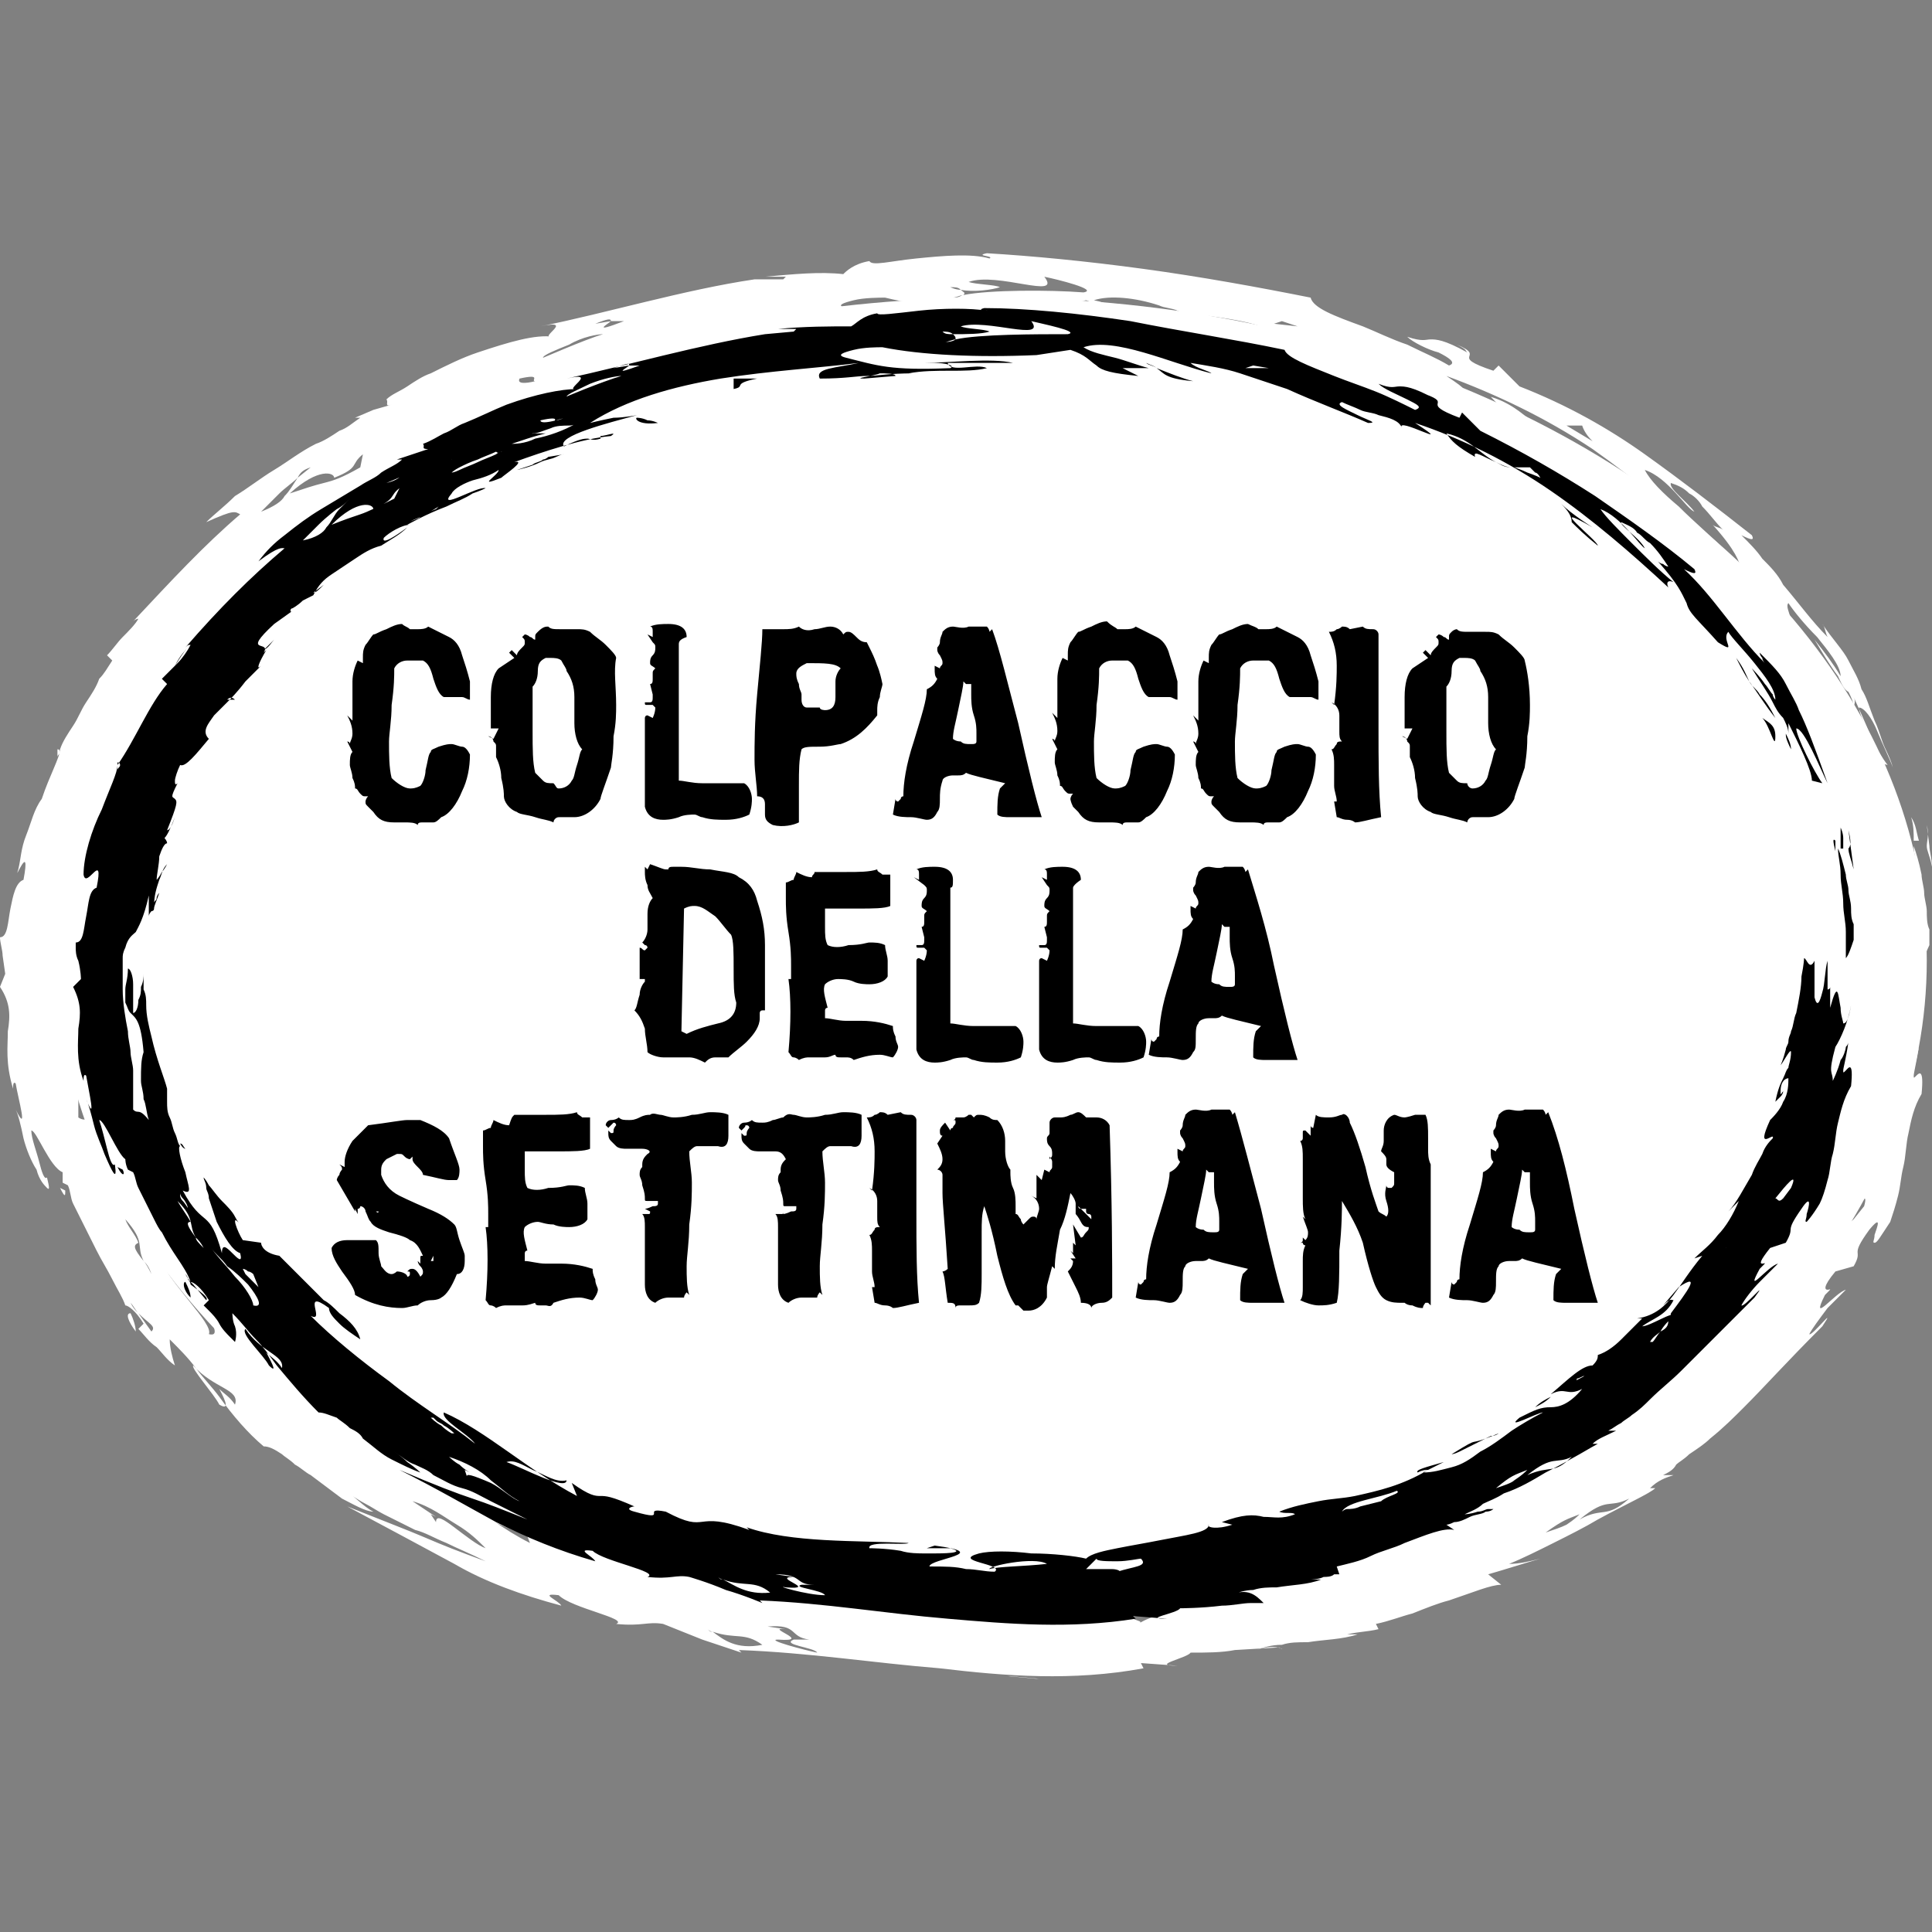
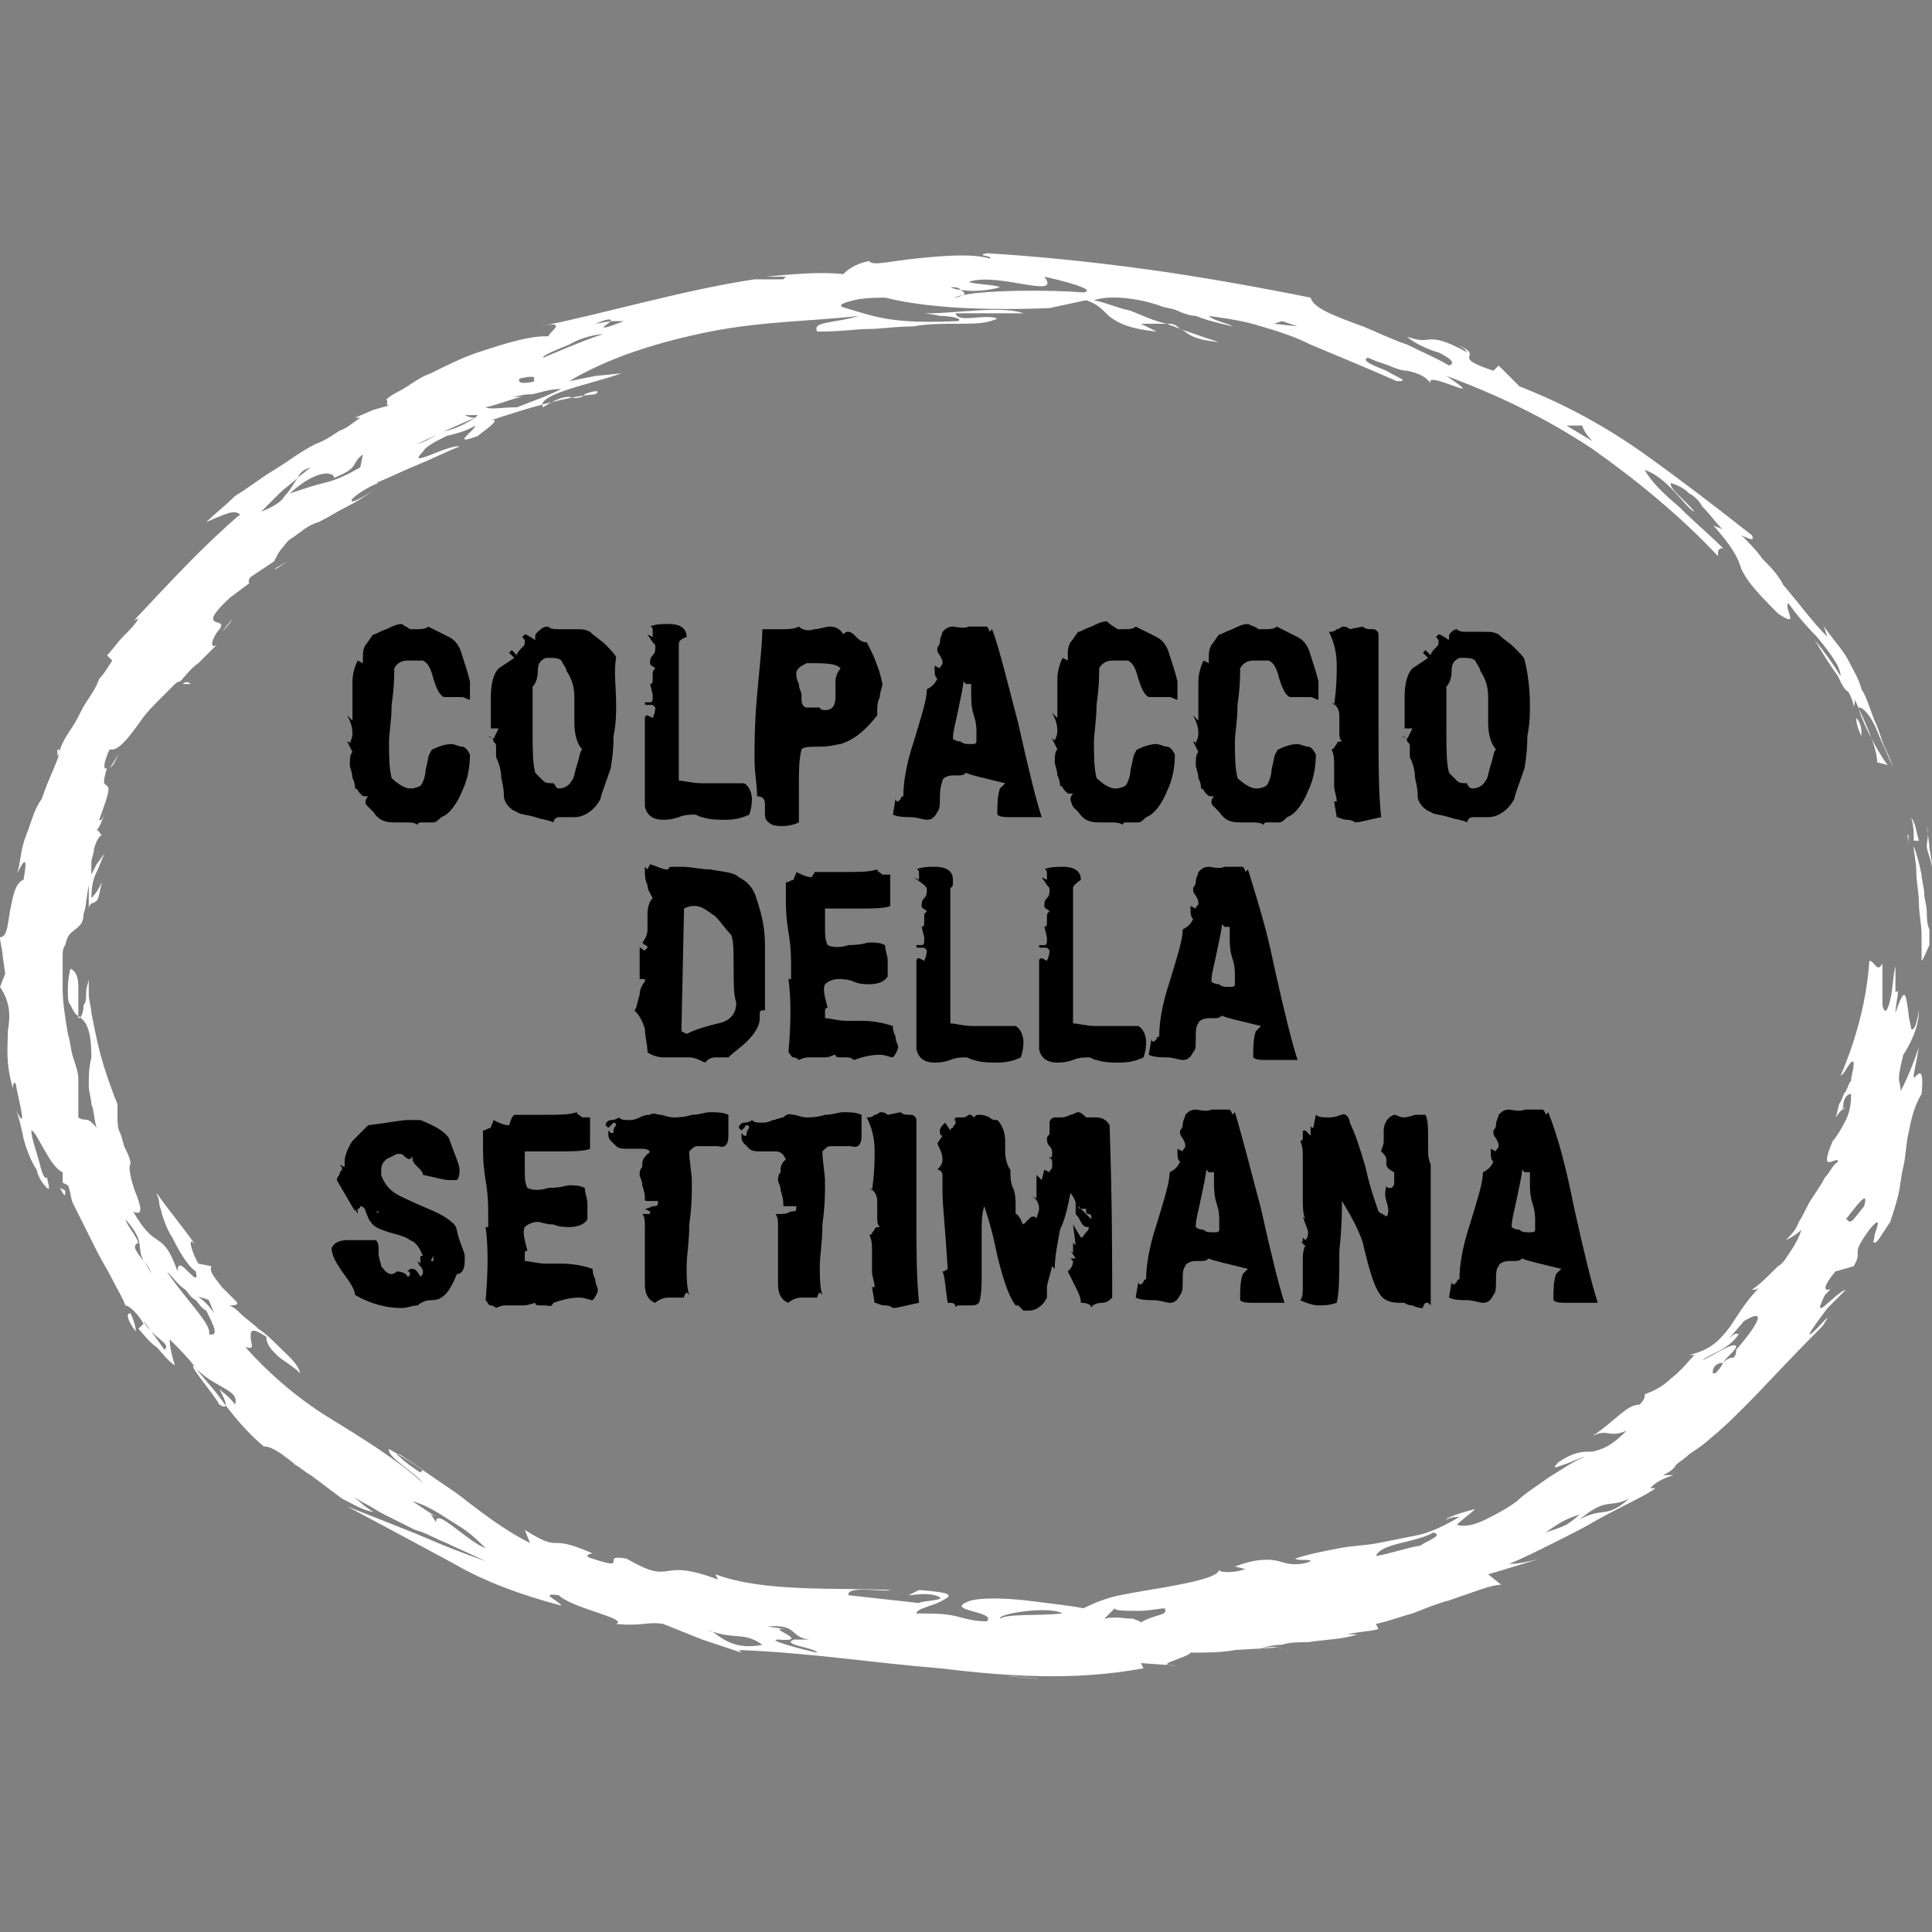
<svg xmlns="http://www.w3.org/2000/svg" version="1.1" id="Ebene_1" x="0" y="0" viewBox="0 0 74 74" xml:space="preserve">
  <rect x="0" y="0" width="74" height="74" fill="#808080" stroke="none" />
  <style>.st0{fill:#fff}</style>
  <g>
-     <ellipse class="st0" cx="38" cy="36.8" rx="35.8" ry="25.4" />
    <g>
      <g>
        <g>
          <g>
            <path class="st0" d="M73.1 32v.4c0-.4-.1-.5 0-.4zM73.6 36.8v-1c0-.4-.1-.8-.1-1.2 0-.4-.1-.8-.1-1.2 0-.4-.1-.7-.1-1 .1.3.2.6.3 1.1 0 .2.1.5.1.7 0 .2.1.5.1.7 0 .2 0 .5.1.7v.6c-.1.2-.2.5-.3.6zM73.8 31.6l.1.8c0 .2.1.5.1.8-.1-.5-.2-.6-.2-.8 0-.2.1-.4 0-.8zM73.5 32.2h-.2c0-.3 0-.6-.1-.9.2.3.2.6.3.9zM7 26.2c.1-.1.2-.1.3 0H7zM4.6 28.8c-.2.3-.2.5-.4.6.1-.1.2-.3.4-.6zM8.9 23.7l-.4.5c.1-.1.3-.3.4-.5zM45.2 12.6c.6.2 1.1.4 1.5.5-1.2-.1-1.2-.4-1.5-.5zM2.3 45.5l.2.1c0 .2 0 .3-.2-.1zM2.2 28.7c.1 0 .1.1.1.1 0 .1-.1.1-.1.2v-.3zM10.5 21.8l.5-.3c-.3.2-.4.3-.5.3zM5 50.3c.1.2.2.5.2.7-.3-.4-.4-.7-.2-.7zM4.2 29.5zM5.2 23.9c-.2.2-.4.4-.6.7.2-.3.4-.5.6-.7zM45.2 12.6c-.2-.1-.3-.1-.5-.2.2 0 .3 0 .5.2zM71.3 28.2c-.2-.4-.2-.6-.2-.7.2.2.2.5.2.7zM72.9 38v-.2.2zM63.3 53.2c-.1 0-.2.1-.2.1.1-.1.2-.1.2-.1z" />
-             <path class="st0" d="M48.1 63.2c.3-.1.6-.2 1-.2.3-.1.6-.1 1-.1.6-.1 1.3-.1 1.9-.3h-.4c.4-.1.8-.1 1.2-.2l-.1-.2c.5-.1 1-.3 1.4-.4.5-.2 1-.4 1.4-.5.9-.3 1.6-.6 2-.6l-.5-.4c.7-.2 1.3-.4 2-.6-.4.1-.8.2-1.2.2.5-.2 1.1-.5 1.7-.8.6-.3 1.2-.6 1.7-.9 1.1-.6 2-1 2.2-1.2h-.2c.3-.3.6-.4.9-.5h-.4c.2-.1.4-.2.5-.4.1-.1.3-.2.5-.4.3-.2.6-.4.8-.6.5-.4.9-.8 1.3-1.2.8-.8 1.6-1.7 3-3.1.6-.9-.4.4-.5.3.1-.2.4-.6.7-1l.7-.7c-.4.1-1.4 1.4-.8.2.3-.3.2-.2.1-.2s-.2-.1.3-.7l.7-.2c.4-.7-.2-.3.6-1.4.5-.6.3-.1.2.2 0 .2-.1.3 0 .3s.2-.2.6-.8c.1-.3.2-.6.3-1 .1-.4.1-.7.2-1.1.1-.4.1-.9.2-1.3.1-.5.2-1 .5-1.5.1-1-.1-.8-.2-.7-.1.1-.1.1-.1 0s.1-.5.2-1.1c-.2.6-.4 1.1-.7 1.7 0-.5-.2-.2.1-1.4.2-.3.6-1 .6-1.7-.1.6-.2.8-.3.7 0-.1-.1-.4-.1-.6-.1-.6-.1-1.2-.5 0 0-.3.1-.6.1-.9 0 .1-.1.1-.1.1v-1c-.1.4-.1.9-.2 1.3s-.2.6-.3.2v-1.6c-.2.4-.3-.1-.5-.1-.1 1.5-.5 3-1.1 4.4.2-.1.4-.7.5-.5 0 .3-.1.5-.1.7-.1.1-.1.2-.2.4-.1.1-.1.2-.2.4-.1.1-.1.4-.2.6.1-.1.2-.3.4-.4-.1.1-.2.2-.1 0 0-.4.2-.5.3-.5 0 .2 0 .6-.2 1s-.4.7-.5.8c-.6 1.4.2.5.2.8-.2.1-.3.4-.5.6-.1.2-.3.5-.5.8s-.3.6-.5.9c-.1.3-.3.5-.5.7.2-.1.4-.2.6-.4-.1.3-.2.5-.4.8s-.3.5-.5.6c-.4.4-.7.7-1 .9.1 0 .2 0 .3-.1-.6.6-.9 1.2-1.2 1.6-.4.5-.7.8-1.5 1h.2c-.2.2-.5.6-.9.9-.3.3-.7.5-1 .6 0 .1 0 .2-.2.4-.5 0-.9.6-1.8 1.2.6-.3.6.1 1.3-.2-.6.6-.9.7-1.3.8-.4 0-.7 0-1.3.4-.3.3-.1.2.2.1.3-.1.7-.3.8-.3-.5.2-.9.5-1.4.8-.4.3-.9.6-1.2.9-.4.3-.8.5-1.2.7-.4.2-.8.3-1.1.2.2-.2.5-.4.7-.6-.8.2-1.2.4-1.1.4.2-.1.4-.1.5-.1-.5.3-1.1.6-1.6.7l-1.5.3c-.5.1-1 .1-1.5.2s-1.1.2-1.7.4c.2.1.6 0 .6.1-.5.2-.9.1-1.2 0-.4-.1-.9-.1-1.7.2l.4.1c-.6.2-1.1.1-1 0 0 .3-1 .5-2.1.7-.6.1-1.2.2-1.7.3-.5.1-1 .3-1.4.5-.5-.1-1.4-.2-2.2-.3-.9-.1-1.7-.1-2.1 0-1.2.4 1 .4.6.8-.5 0-.8-.1-1.2-.2-.4-.1-.9-.1-1.5-.1 0-.2.7-.3 1-.5.4-.2.4-.3-.9-.4l-.4.2c.2 0 .6-.1 1 0 .7.2-.5.2-.6.3l-2.7-.3c-.1-.4 1.5-.1 1.6-.2-2.1-.1-4.8.1-6.7-.6l.1.2c-2.4-.9-1.6.3-3.5-.8-1.1-.2.2.5-1.3 0-.4-.1-.1-.2 0-.2-.9-.4-1.2-.4-1.4-.4-.2 0-.4 0-1.2-.5l.2.5c-1-.5-1.9-1.2-2.8-1.9-.9-.6-1.7-1.2-2.6-1.7-.1.3 1 .9 1.3 1.3-1-.9-2.3-1.7-3.6-2.5s-2.4-1.8-3.2-2.7c.4.1.2-.1.2-.4 0-.2 0-.4.6 0 0 .3.2.5.4.7s.6.4.9.7c-.1-.4-.5-.7-.9-1.1-.2-.2-.4-.4-.7-.6-.2-.2-.5-.4-.7-.6-.1-.1-.2-.2-.4-.3.4 0 .3-.1.2-.2l-.5-.5c-.3-.4-.5-.6-.4-.8l-.5-.1c-.2-.3-.5-1.2-.1-.7-.5-.7-1-1.3-1.5-2 0 .1.1.2.1.4 0 .1.1.3.1.4.1.3.2.6.4.9.3.6.6 1.1.9 1.3.1.4-.1.2-.3 0-.2-.2-.4-.4-.4 0-.6-1.7-.8-.7-1.7-2.3.4.2.3-.2.1-.7-.2-.5-.3-1.1-.2-1.1 0-.2-.1-.4-.2-.6-.1-.2-.1-.4-.2-.6-.1-.2-.1-.4-.1-.6v-.5c-.2-.5-.5-1.3-.7-2.1-.1-.4-.2-.9-.3-1.4 0-.2-.1-.5-.1-.7v-.6c0 .1-.1.3-.1.5s0 .4-.1.5c0 .3-.1.5-.2.5v-1.2c0-.4-.1-.6-.3-.7-.1.4-.1.6-.1.9 0 .2 0 .4.1.5.1.2.2.4.3.4.2.2.5.3.5 1.6-.1.4-.1.7-.1 1.1 0 .2.1.5.1.7.1.2.1.6.2.9-.4-.5-.4-.2-.7-.4v-.7-.4-.4c0-.2-.1-.5-.2-.8s-.1-.6-.2-.9c-.1-.6-.2-1.2-.2-1.7V37v-.4c0-.1 0-.3.1-.4.1-.5.3-.5.5-.7.1-.1.2-.2.2-.5.1-.2.1-.6.2-1.1v.9c0-.1.1-.2.1-.2s.1 0 .2-.1.1-.3.2-.7c-.1.2-.2.4-.4.6 0-.5.1-.8.2-1 .1-.2.2-.5.3-.7l-.3.4-.2.4V33c0-.1.1-.3.1-.5.1-.3.2-.5.3-.5-.1-.1-.1-.2-.2-.2.1-.1.2-.3.4-.9-.1.3-.2.6-.3.5.4-1.1.4-1.2.3-1.3-.1-.1-.2 0 0-.7-.1.1-.1 0-.1-.1s.1-.4.2-.6c.3.1.7-.4 1.2-1.1.2-.3.5-.6.8-.9l.4-.4c.1-.1.2-.2.3-.2.2-.2.4-.5.7-.7l.7-.7c-.3.2-.2-.3.2-.7l-.1.1c.4-.5-1 .1.4-1.2l.8-.6c-.1.1-.1-.1 0-.2l.9-.6c.1-.2.2-.4.3-.5.1-.1.2-.3.4-.4.3-.2.6-.5 1-.6.4-.2.7-.4 1.1-.6s.7-.4 1.1-.7c-.4.3-1.1.7-.9.4.2-.2.7-.5 1-.6h-.1c.5-.2 1.1-.5 1.6-.7.5-.2 1.1-.5 1.6-.7-.4-.1-2.1.9-1.4.2.1-.2.5-.4.9-.6.4-.1.8-.2 1.1-.4 0 .2-1 .8.1.4.1-.1 1-.7.5-.6 1.2-.4 2.8-.9 4-1 .3-.2-.2-.1-.4 0l-.1.1c-.4.1-.4 0-.5 0-.1 0-.4 0-1 .4-.3-.5 1.9-.9 3-1.3l-1 .1-1 .2c1.5-.9 3.4-1.5 5.4-1.9 2-.4 4-.4 5.7-.6-1 .3-1.8.2-1.6.6 1 0 1.5-.1 2-.1s.9-.1 1.9-.1H35c.5-.1 1.2-.1 1.7-.1.6 0 1.1 0 1.5-.2-.5-.2-1.5.2-1.6-.2h2.6c-.8-.3-2.6 0-3.6 0-.4 0 0 0 .4.1.4 0 .9.1.7.2-2.4.1-3-.1-4.3-.5-.4-.1-.1-.2.3-.3.4-.1 1-.1 1.2-.1 1.6.4 3.9.5 6.3.4l1.4-.3c.6.2.7.5 1 .7.3.2.7.4 1.7.5l-.6-.3h1c-.5-.1-.9-.3-1.4-.5-.5-.1-.9-.3-1.4-.4.6-.2 1.6-.1 2.5.2.2.1.5.1.7.2.2.1.5.2.7.2.5.2 1 .3 1.4.4-.1-.1-.7-.2-.9-.4.7.1 1.4.2 2 .4.7.2 1.3.4 1.9.7 1.2.5 2.4 1 3.3 1.4.5 0 .1-.1-.4-.4-.5-.2-1-.4-.7-.5.2.1.5.2.8.3.2.1.5.2.7.2.5.1.8.3.9.5-.3-.6 2.4.9.6-.3 1.9.7 3.8 1.6 5.6 2.8 1.7 1.2 3.4 2.6 4.8 4.1 0-.2 0-.3.2-.3-.5-.5-1.1-1-1.7-1.6-.6-.5-1.1-1-1.3-1.4.9.3 1.6 1.5 1.9 1.6-.3-.4-1-.9-.9-1.1.3.1.5.2.7.4.2.1.4.3.5.5.3.3.5.6.8.9-.1-.1-.3-.1-.4-.2.9 1 1 1.4 1.1 1.7.2.4.4.7 1.4 1.7.9.6.2-.2.4-.4.2.3.6.8 1.1 1.3.4.5.9 1.1.9 1.5-.3-.5-.6-.9-1-1.4.3.5.6 1 .9 1.4.1.2.2.5.4.6.1.2.2.4.2.6 0-.1.1-.2 0-.4.4.9.9 1.9.9 2.5l.4.1c-.4-.5-1.1-1.9-1.1-2.2.2 0 .5.4.7.9.2.5.5 1.1.6 1.4-.1-.4-.3-.7-.4-1-.1-.3-.2-.6-.3-.8-.2-.5-.3-.9-.5-1.2-.1-.4-.3-.7-.5-1.1-.2-.4-.6-.8-1-1.4.1.1.1.3.2.5-.6-.6-1.1-1.3-1.7-2-.2-.4-.5-.7-.8-1-.2-.3-.5-.6-.8-.9.4.2.5.2.4 0-1.4-1.1-2.7-2.1-4.1-3.1-1.4-1-3-1.9-4.8-2.6l-.8-.8-.2.2c-1.8-.6-.2-.5-1.4-1 .4.2.3.2.4.3-.9-.5-1.2-.5-1.4-.5-.2 0-.3.1-.9-.1.2.2.8.5 1.2.6.4.2.7.4.4.5-.5-.3-1-.5-1.6-.8-.6-.2-1.2-.5-1.7-.7-1.1-.4-1.9-.7-2-1.1-2-.4-4.2-.8-6.4-1.1-2.2-.3-4.3-.5-6-.6-.5.1.3.1.1.2-.7-.2-1.8-.1-2.8 0-1 .1-1.7.3-1.8.1-.6.1-.9.4-1 .5-.9-.1-1.9 0-3 .1h.8l-.1.1h-1.1c-2.7.4-5.7 1.3-8.2 1.8 1.4-.3-.2.5.5.4-.7-.1-1.7.2-2.9.6-.6.2-1.2.5-1.8.8-.3.1-.6.3-.9.5-.3.2-.6.3-.8.5.1.1-.1.3.2.2l-.7.2-.7.3h.2c-.3.2-.5.4-.8.5-.3.2-.6.4-.9.5-.6.3-1.1.7-1.6 1-.5.3-1 .7-1.5 1-.4.4-.8.7-1.1 1 1.1-.5 1.1-.4 1.3-.3-1.4 1.2-2.6 2.5-4.1 4.1.1-.1.2-.1.2-.1-.1.2-.4.5-.6.7-.2.2-.4.5-.6.7l.2.2c-.2.3-.3.5-.5.7-.1.3-.3.6-.5.9-.2.3-.3.6-.5.9-.2.3-.4.6-.5.9 0 .3-.4 1-.7 1.9-.3.4-.4.9-.6 1.4-.2.5-.2.9-.3 1.3-.2.6.5-1.2.2.4-.3.1-.4.6-.5 1.1-.1.5-.1 1.1-.4 1.1 0 .2.1.5.1.7l.1.7-.2.5c.4.6.4 1.1.3 1.7 0 .6-.1 1.2.2 2.2 0-.1 0-.3.1-.2.1.6.5 2 0 1 .1.2.2.6.3 1.1.1.4.3.9.5 1.2.1.4.3.6.4.7.1.1.1 0 0-.4-.1.1-.2-.2-.3-.6-.1-.4-.3-.9-.3-1.2.2 0 .7 1.4 1.2 1.6v.4l.2.1c.1.2.1.5.2.7l.3.6.3.6.3.6c.2.4.4.7.6 1.1.2.4.4.7.5 1 .1 0 .4.2.7.7l-.2.2c.2.2.4.5.7.7.2.2.4.5.7.7-.1-.3-.2-.7-.2-1 .4.4.7.7 1 1.1.3.4.6.7.9 1.1.5.7 1.1 1.4 1.7 1.9.2 0 .4.1.7.3.1.1.3.2.5.4.2.1.4.3.6.4l1.2.9c.4.2.9.5 1.2.5-.4-.2-.7-.6-1.1-.8.3.2.6.4.8.5.2.1.5.3.7.4l1.2.6c.4.1.7.3 1.2.5.4.2.9.4 1.5.7-1.1-.4-1.6-.6-2.3-.9-.7-.3-1.5-.6-3-1.2 1.5.8 2.8 1.5 4.1 2.2 1.2.7 2.6 1.2 4.1 1.6-.1-.2-.9-.5-.1-.4.5.5 2.7.9 2.2 1.1 1 .1 1.2-.1 1.8 0l1.5.6 1.5.5-.1-.1c2.7.1 5.2.5 7.7.7 2.5.3 5.1.5 7.8 0l-.1-.2 1.4.1c-1.1 0 .4-.3.5-.5.6 0 1.2 0 1.7-.1l1.7-.1c.3.2 0-.2-.9.1zM5.8 51l-.5-.7c-.1-.1-.2-.2-.3-.4.1.1.2.3.3.4.4.4.7.5.5.7zm42.4-39.7c.4.2-.6-.1-.8-.1l1.3.3c.2-.1-.3-.2-.5-.2zM7.5 49.6c.1.1.3.1.5.2l.2.5c-.2-.3-.4-.5-.7-.7zm8.6 6.8c-.3-.2-.6-.4-.9-.7h.1l.9.6-.1.1zm11.2 6.1c-.1 0-.1 0-.2-.1 0 0 .1.1.2.1.9.3 1.2 0 1.9.5-1 .2-1.5-.2-1.9-.5zM9 53.8c-.2-.3-.4-.4-.6-.6.1.2.5.9 0 .6-.2-.4-1.1-1.4-1-1.5.8.9 1.8.9 1.6 1.5zM2.7 28.4l-.1.3.6-.9-.5.6zm2.9-4.2c.3-.1.7-.5 1.1-1 .3-.4.7-.9 1.1-1.2 0-.4-1 .2-1.7 1.2-1.1 1 0 .6-.5 1zm11.1 34.1l-.2-.3.2.1-.9-.6c.7.2 1.2.6 1.7.9s.8.6 1.1.9c-.3-.1-.8-.5-1.2-.8-.4-.3-.7-.5-.7-.2zm-3.3-41c.5-.2 1.2-.5 1.7-.7.6-.2 1-.3 1-.2-.1-.4-1.5.2-1.9.5-.3.1-.5.2-.8.4zm.4.6c-.7.4-1 .5-1.4.6-.4.1-.7.2-1.3.4 1.1-1 1.7-.8 1.7-.6 1-.4.6-.5 1.1-.9l-.1.5zm-1.9 0l-.5.4c-.2.3-.3.5-.5.7-.1.2-.4.4-.9.6l.7-.7c.2-.2.5-.4.7-.6.1-.2.2-.3.5-.4zm11.5-5.6l-.6.1c.5-.2.6-.2.6-.1h.5c-1.3.5-.6.1-.5 0zm-8.9 4c-.5.3-1 .6-1.6.9.2.1 1.1-.6 1.6-.9zm8.6-3.5c-.7.2-2.5 1-2.3.9 0-.1.5-.3 1-.5.5-.3 1.1-.4 1.3-.4zM61 16.9l-1-.6h.6c.1.3.3.5.4.6zm-12.2-4.5l.3-.1.6.2-.9-.1zm-11.9-1.1c.1-.1 0-.1-.1-.2-.2 0-.4-.1-.4-.1.2 0 .3 0 .4.1.5.1 1.2 0 1.5-.1-.2-.1-.9-.1-1.2-.2 1.1-.4 3.6.7 2.9-.2.5.1 2.1.5 1.5.6-1.3-.1-3.6-.1-4.6.1-.1 0-.1.1-.4.1.1 0 .3-.1.4-.1zm-15.7 3.1c-.4.1-.6.2-.7.2-.4.1-.7.1-.6-.1.9-.2.4.1.6.1.2 0 .5-.1.7-.2zm-2.6 1.2c.5-.1.9-.3 1.4-.4-.2 0-.5 0-.7.1.4-.1.7-.2 1.1-.2.4-.1.7-.2 1.1-.2-.6.3-1.2.5-1.7.7-.6 0-1 .1-1.2 0zm-.4.4c-.1 0-.2 0-.4-.1h.5l-.1.1c-.3.2-.7.4-1.1.5-.4.1-.7.4-1.1.5.8-.4 1.5-.7 2.2-1zm-16 18.3c.4.5.5 0 .7-.7 0-.2.1-.4.1-.5.1-.2.1-.4.2-.5.1-.3.2-.6.4-.6-.1-.1-.2-.4-.3-.4-.1 0-.4.3-.6 1.5.1-1 .3-1.3.5-1.5.1-.2.2-.3.1-1-.2.2-.2.4-.3.7-.1.2-.2.5-.2.7-.1.4-.3.7-.3.9l.2-1.2c-.3.2-.4.7-.4 1.2s.1 1-.1 1.4zm2.7 12.3c.2.5.5.9.8 1.3-.3-.4-.5-.9-.8-1.3zM38.3 62c-.1-.2 1.9-.5 2.4-.2-1 .1-2.1 0-2.4.2zm16.1-2.8c-.6.1-1.1.3-1.7.4.2-.5 1.5-.5 2.2-.9.4.1-.2.3-.5.5zm10-5.4l.5-.3h-.7l.2.3zm-1 0c.1-.4-.8.3-1 .4.3-.2.7-.3 1-.4zm6.5-7.5l-.4.6.6-.3-.2-.3zm-.2 1.2c-.1 0-.3-.1-.5 0-.1.1-.2.1-.4.3-.1.2-.3.4-.5.7.2.2.5-.1.3.6.2-.2.4-.4.5-.6.1-.2.2-.4.2-.5-.1.1-.2.3-.3.5-.1.1-.2.2-.3.2.3-.5.6-1 1-1.2.1 0 .2 0 .4-.2-.1-.1-.3 0-.4.2zM66 52.2c-.1.2-.2.3-.3.4h-.1c0-.3.2-.4.4-.4.1-.2.4-.4.5-.6 0-.3-1 .4-1.3.5.4-.3 1-.4 1.4-1-.1 0-.1-.1-.4.2l.6-.7c1-.6.4.3-.3 1.1 0 .1 0 .2-.1.3-.2 0-.3.1-.4.2zm5.4-6l-.4.5c-.2.2-.2 0-.3 0 .4-.5.9-1.2.7-.5zm-27.8 16c.2-.1 0-.1-.2-.2-.3 0-.7-.1-1.1 0l.4-.4c0 .1.4.1.9.1.4 0 .9-.1 1-.1.2.3-.4.2-1 .6zM8 51.1c.1-.2-.3-.7-.7-1.2-.4-.5-.8-1-.9-1.2.2.2.4.5.7.7.1.1.2.3.4.4.1.1.2.3.4.4.3.6.5 1 .1.9zm-2.5-2.8c-.4-.5-.4-.6-.2-.7-.1-.3-.4-.6-.5-.9.8.9.4 1 .7 1.6.1.1.2.2.3.5-.1-.2-.2-.4-.3-.5zM24 60.7l.6.5 1.2.3c-.6-.2-1.2-.5-1.8-.8zm12.8 2.5c-.1-.2 1.3-.1 1.6-.1-.1-.2-1-.2-1.7-.2h-.5.5c.2.1 0 .2.1.3h-.4l1 .1-.6-.1zm22.4-4.5c.7-.5.8-.5 1.3-.7-.1.1-.2.2-.5.4-.2.1-.5.2-.8.3zm-29.4 4.1c1.4.1-.6-.5.3-.4l-.7-.1c1.2-.1.8.4 1.6.5h-.6c-.5.2.8.3.9.5-.5-.1-2-.5-1.5-.5zm30.7-4.6c1.1-.9 1.1-.4 1.9-.8-.9.8-1 .3-1.9.8zm-21.8 6h-.1l1.1.1h.1l-1.1-.1z" />
-             <path class="st0" d="M60.8 55.3c.2-.2.5-.3.6-.4-.3.1-.4.2-.6.4zM5.3 44.7c-.1 0-.1-.1-.2-.2l.2.2zM4.5 42.3v-.1-.1.2zM70.7 27.7c0 .6-.3-.5-.5-.8.2.3.5.4.5.8zM69.1 24.4l.5 1c-.2-.2-.3-.5-.5-1zM70.7 26.9c-.4-.6-.7-1.1-1-1.5.1.2.3.3.5.5.1.3.2.6.5 1zM61.8 18.1c.4.5 1.3 1 1.3 1-2.1-1.2.2.5.2.8-.6-.5-.8-.7-1-1-.1-.3-.2-.5-.5-.8zM59.2 16.4l.6.3c-.3-.1-.5-.2-.6-.3zM58.3 16.2c-.7-.4-.9-.7-1.2-1 1 .3 1.4.9 2 1.2-.5-.3-1-.5-.8-.2zM33.8 12.8c.2 0 .6 0 .6.1L33 13c-.5 0 .5-.1.8-.2zM28.8 13c-1.1.2-.5.4-1 .4V13h1zM29 10.9h.3-.3zM23.8 14.6c.3.1.6.1.8.2-.8.2-1-.1-.8-.2zM20.1 16.3l.6-.1c-.6.2-1.2.4-1.9.7.5-.3.9-.4 1.3-.6zM15.6 18.3l-.1.2-1.2.6c.4-.3.9-.5 1.3-.8zM20.9 58.3c0 .2-.5.1-1-.1-.6-.2-1.2-.5-1.5-.6.3-.1.7.1 1.1.3.4.2.9.4 1.4.4zM59.2 56.3c-.3.1-.6.3-.9.4-.3.1-.6.3-1 .4 1.4-.7.4-.1 1.9-.8z" />
+             <path class="st0" d="M48.1 63.2c.3-.1.6-.2 1-.2.3-.1.6-.1 1-.1.6-.1 1.3-.1 1.9-.3h-.4c.4-.1.8-.1 1.2-.2l-.1-.2c.5-.1 1-.3 1.4-.4.5-.2 1-.4 1.4-.5.9-.3 1.6-.6 2-.6l-.5-.4c.7-.2 1.3-.4 2-.6-.4.1-.8.2-1.2.2.5-.2 1.1-.5 1.7-.8.6-.3 1.2-.6 1.7-.9 1.1-.6 2-1 2.2-1.2h-.2c.3-.3.6-.4.9-.5h-.4c.2-.1.4-.2.5-.4.1-.1.3-.2.5-.4.3-.2.6-.4.8-.6.5-.4.9-.8 1.3-1.2.8-.8 1.6-1.7 3-3.1.6-.9-.4.4-.5.3.1-.2.4-.6.7-1l.7-.7c-.4.1-1.4 1.4-.8.2.3-.3.2-.2.1-.2s-.2-.1.3-.7l.7-.2c.4-.7-.2-.3.6-1.4.5-.6.3-.1.2.2 0 .2-.1.3 0 .3s.2-.2.6-.8c.1-.3.2-.6.3-1 .1-.4.1-.7.2-1.1.1-.4.1-.9.2-1.3.1-.5.2-1 .5-1.5.1-1-.1-.8-.2-.7-.1.1-.1.1-.1 0s.1-.5.2-1.1c-.2.6-.4 1.1-.7 1.7 0-.5-.2-.2.1-1.4.2-.3.6-1 .6-1.7-.1.6-.2.8-.3.7 0-.1-.1-.4-.1-.6-.1-.6-.1-1.2-.5 0 0-.3.1-.6.1-.9 0 .1-.1.1-.1.1v-1c-.1.4-.1.9-.2 1.3s-.2.6-.3.2v-1.6c-.2.4-.3-.1-.5-.1-.1 1.5-.5 3-1.1 4.4.2-.1.4-.7.5-.5 0 .3-.1.5-.1.7-.1.1-.1.2-.2.4-.1.1-.1.2-.2.4-.1.1-.1.4-.2.6.1-.1.2-.3.4-.4-.1.1-.2.2-.1 0 0-.4.2-.5.3-.5 0 .2 0 .6-.2 1s-.4.7-.5.8c-.6 1.4.2.5.2.8-.2.1-.3.4-.5.6-.1.2-.3.5-.5.8s-.3.6-.5.9c-.1.3-.3.5-.5.7.2-.1.4-.2.6-.4-.1.3-.2.5-.4.8s-.3.5-.5.6c-.4.4-.7.7-1 .9.1 0 .2 0 .3-.1-.6.6-.9 1.2-1.2 1.6-.4.5-.7.8-1.5 1h.2c-.2.2-.5.6-.9.9-.3.3-.7.5-1 .6 0 .1 0 .2-.2.4-.5 0-.9.6-1.8 1.2.6-.3.6.1 1.3-.2-.6.6-.9.7-1.3.8-.4 0-.7 0-1.3.4-.3.3-.1.2.2.1.3-.1.7-.3.8-.3-.5.2-.9.5-1.4.8-.4.3-.9.6-1.2.9-.4.3-.8.5-1.2.7-.4.2-.8.3-1.1.2.2-.2.5-.4.7-.6-.8.2-1.2.4-1.1.4.2-.1.4-.1.5-.1-.5.3-1.1.6-1.6.7l-1.5.3c-.5.1-1 .1-1.5.2s-1.1.2-1.7.4c.2.1.6 0 .6.1-.5.2-.9.1-1.2 0-.4-.1-.9-.1-1.7.2l.4.1c-.6.2-1.1.1-1 0 0 .3-1 .5-2.1.7-.6.1-1.2.2-1.7.3-.5.1-1 .3-1.4.5-.5-.1-1.4-.2-2.2-.3-.9-.1-1.7-.1-2.1 0-1.2.4 1 .4.6.8-.5 0-.8-.1-1.2-.2-.4-.1-.9-.1-1.5-.1 0-.2.7-.3 1-.5.4-.2.4-.3-.9-.4l-.4.2c.2 0 .6-.1 1 0 .7.2-.5.2-.6.3l-2.7-.3c-.1-.4 1.5-.1 1.6-.2-2.1-.1-4.8.1-6.7-.6l.1.2c-2.4-.9-1.6.3-3.5-.8-1.1-.2.2.5-1.3 0-.4-.1-.1-.2 0-.2-.9-.4-1.2-.4-1.4-.4-.2 0-.4 0-1.2-.5l.2.5c-1-.5-1.9-1.2-2.8-1.9-.9-.6-1.7-1.2-2.6-1.7-.1.3 1 .9 1.3 1.3-1-.9-2.3-1.7-3.6-2.5s-2.4-1.8-3.2-2.7c.4.1.2-.1.2-.4 0-.2 0-.4.6 0 0 .3.2.5.4.7s.6.4.9.7c-.1-.4-.5-.7-.9-1.1-.2-.2-.4-.4-.7-.6-.2-.2-.5-.4-.7-.6-.1-.1-.2-.2-.4-.3.4 0 .3-.1.2-.2l-.5-.5c-.3-.4-.5-.6-.4-.8l-.5-.1c-.2-.3-.5-1.2-.1-.7-.5-.7-1-1.3-1.5-2 0 .1.1.2.1.4 0 .1.1.3.1.4.1.3.2.6.4.9.3.6.6 1.1.9 1.3.1.4-.1.2-.3 0-.2-.2-.4-.4-.4 0-.6-1.7-.8-.7-1.7-2.3.4.2.3-.2.1-.7-.2-.5-.3-1.1-.2-1.1 0-.2-.1-.4-.2-.6-.1-.2-.1-.4-.2-.6-.1-.2-.1-.4-.1-.6v-.5c-.2-.5-.5-1.3-.7-2.1-.1-.4-.2-.9-.3-1.4 0-.2-.1-.5-.1-.7v-.6c0 .1-.1.3-.1.5s0 .4-.1.5c0 .3-.1.5-.2.5v-1.2c0-.4-.1-.6-.3-.7-.1.4-.1.6-.1.9 0 .2 0 .4.1.5.1.2.2.4.3.4.2.2.5.3.5 1.6-.1.4-.1.7-.1 1.1 0 .2.1.5.1.7.1.2.1.6.2.9-.4-.5-.4-.2-.7-.4v-.7-.4-.4c0-.2-.1-.5-.2-.8s-.1-.6-.2-.9c-.1-.6-.2-1.2-.2-1.7V37v-.4c0-.1 0-.3.1-.4.1-.5.3-.5.5-.7.1-.1.2-.2.2-.5.1-.2.1-.6.2-1.1v.9c0-.1.1-.2.1-.2s.1 0 .2-.1.1-.3.2-.7c-.1.2-.2.4-.4.6 0-.5.1-.8.2-1 .1-.2.2-.5.3-.7l-.3.4-.2.4V33c0-.1.1-.3.1-.5.1-.3.2-.5.3-.5-.1-.1-.1-.2-.2-.2.1-.1.2-.3.4-.9-.1.3-.2.6-.3.5.4-1.1.4-1.2.3-1.3-.1-.1-.2 0 0-.7-.1.1-.1 0-.1-.1s.1-.4.2-.6c.3.1.7-.4 1.2-1.1.2-.3.5-.6.8-.9l.4-.4c.1-.1.2-.2.3-.2.2-.2.4-.5.7-.7l.7-.7c-.3.2-.2-.3.2-.7l-.1.1c.4-.5-1 .1.4-1.2l.8-.6c-.1.1-.1-.1 0-.2l.9-.6c.1-.2.2-.4.3-.5.1-.1.2-.3.4-.4.3-.2.6-.5 1-.6.4-.2.7-.4 1.1-.6s.7-.4 1.1-.7c-.4.3-1.1.7-.9.4.2-.2.7-.5 1-.6h-.1c.5-.2 1.1-.5 1.6-.7.5-.2 1.1-.5 1.6-.7-.4-.1-2.1.9-1.4.2.1-.2.5-.4.9-.6.4-.1.8-.2 1.1-.4 0 .2-1 .8.1.4.1-.1 1-.7.5-.6 1.2-.4 2.8-.9 4-1 .3-.2-.2-.1-.4 0l-.1.1c-.4.1-.4 0-.5 0-.1 0-.4 0-1 .4-.3-.5 1.9-.9 3-1.3l-1 .1-1 .2c1.5-.9 3.4-1.5 5.4-1.9 2-.4 4-.4 5.7-.6-1 .3-1.8.2-1.6.6 1 0 1.5-.1 2-.1s.9-.1 1.9-.1H35c.5-.1 1.2-.1 1.7-.1.6 0 1.1 0 1.5-.2-.5-.2-1.5.2-1.6-.2h2.6c-.8-.3-2.6 0-3.6 0-.4 0 0 0 .4.1.4 0 .9.1.7.2-2.4.1-3-.1-4.3-.5-.4-.1-.1-.2.3-.3.4-.1 1-.1 1.2-.1 1.6.4 3.9.5 6.3.4l1.4-.3c.6.2.7.5 1 .7.3.2.7.4 1.7.5l-.6-.3h1c-.5-.1-.9-.3-1.4-.5-.5-.1-.9-.3-1.4-.4.6-.2 1.6-.1 2.5.2.2.1.5.1.7.2.2.1.5.2.7.2.5.2 1 .3 1.4.4-.1-.1-.7-.2-.9-.4.7.1 1.4.2 2 .4.7.2 1.3.4 1.9.7 1.2.5 2.4 1 3.3 1.4.5 0 .1-.1-.4-.4-.5-.2-1-.4-.7-.5.2.1.5.2.8.3.2.1.5.2.7.2.5.1.8.3.9.5-.3-.6 2.4.9.6-.3 1.9.7 3.8 1.6 5.6 2.8 1.7 1.2 3.4 2.6 4.8 4.1 0-.2 0-.3.2-.3-.5-.5-1.1-1-1.7-1.6-.6-.5-1.1-1-1.3-1.4.9.3 1.6 1.5 1.9 1.6-.3-.4-1-.9-.9-1.1.3.1.5.2.7.4.2.1.4.3.5.5.3.3.5.6.8.9-.1-.1-.3-.1-.4-.2.9 1 1 1.4 1.1 1.7.2.4.4.7 1.4 1.7.9.6.2-.2.4-.4.2.3.6.8 1.1 1.3.4.5.9 1.1.9 1.5-.3-.5-.6-.9-1-1.4.3.5.6 1 .9 1.4.1.2.2.5.4.6.1.2.2.4.2.6 0-.1.1-.2 0-.4.4.9.9 1.9.9 2.5l.4.1c-.4-.5-1.1-1.9-1.1-2.2.2 0 .5.4.7.9.2.5.5 1.1.6 1.4-.1-.4-.3-.7-.4-1-.1-.3-.2-.6-.3-.8-.2-.5-.3-.9-.5-1.2-.1-.4-.3-.7-.5-1.1-.2-.4-.6-.8-1-1.4.1.1.1.3.2.5-.6-.6-1.1-1.3-1.7-2-.2-.4-.5-.7-.8-1-.2-.3-.5-.6-.8-.9.4.2.5.2.4 0-1.4-1.1-2.7-2.1-4.1-3.1-1.4-1-3-1.9-4.8-2.6l-.8-.8-.2.2c-1.8-.6-.2-.5-1.4-1 .4.2.3.2.4.3-.9-.5-1.2-.5-1.4-.5-.2 0-.3.1-.9-.1.2.2.8.5 1.2.6.4.2.7.4.4.5-.5-.3-1-.5-1.6-.8-.6-.2-1.2-.5-1.7-.7-1.1-.4-1.9-.7-2-1.1-2-.4-4.2-.8-6.4-1.1-2.2-.3-4.3-.5-6-.6-.5.1.3.1.1.2-.7-.2-1.8-.1-2.8 0-1 .1-1.7.3-1.8.1-.6.1-.9.4-1 .5-.9-.1-1.9 0-3 .1h.8l-.1.1h-1.1c-2.7.4-5.7 1.3-8.2 1.8 1.4-.3-.2.5.5.4-.7-.1-1.7.2-2.9.6-.6.2-1.2.5-1.8.8-.3.1-.6.3-.9.5-.3.2-.6.3-.8.5.1.1-.1.3.2.2l-.7.2-.7.3h.2c-.3.2-.5.4-.8.5-.3.2-.6.4-.9.5-.6.3-1.1.7-1.6 1-.5.3-1 .7-1.5 1-.4.4-.8.7-1.1 1 1.1-.5 1.1-.4 1.3-.3-1.4 1.2-2.6 2.5-4.1 4.1.1-.1.2-.1.2-.1-.1.2-.4.5-.6.7-.2.2-.4.5-.6.7l.2.2c-.2.3-.3.5-.5.7-.1.3-.3.6-.5.9-.2.3-.3.6-.5.9-.2.3-.4.6-.5.9 0 .3-.4 1-.7 1.9-.3.4-.4.9-.6 1.4-.2.5-.2.9-.3 1.3-.2.6.5-1.2.2.4-.3.1-.4.6-.5 1.1-.1.5-.1 1.1-.4 1.1 0 .2.1.5.1.7l.1.7-.2.5c.4.6.4 1.1.3 1.7 0 .6-.1 1.2.2 2.2 0-.1 0-.3.1-.2.1.6.5 2 0 1 .1.2.2.6.3 1.1.1.4.3.9.5 1.2.1.4.3.6.4.7.1.1.1 0 0-.4-.1.1-.2-.2-.3-.6-.1-.4-.3-.9-.3-1.2.2 0 .7 1.4 1.2 1.6v.4l.2.1c.1.2.1.5.2.7l.3.6.3.6.3.6c.2.4.4.7.6 1.1.2.4.4.7.5 1 .1 0 .4.2.7.7l-.2.2c.2.2.4.5.7.7.2.2.4.5.7.7-.1-.3-.2-.7-.2-1 .4.4.7.7 1 1.1.3.4.6.7.9 1.1.5.7 1.1 1.4 1.7 1.9.2 0 .4.1.7.3.1.1.3.2.5.4.2.1.4.3.6.4l1.2.9c.4.2.9.5 1.2.5-.4-.2-.7-.6-1.1-.8.3.2.6.4.8.5.2.1.5.3.7.4l1.2.6c.4.1.7.3 1.2.5.4.2.9.4 1.5.7-1.1-.4-1.6-.6-2.3-.9-.7-.3-1.5-.6-3-1.2 1.5.8 2.8 1.5 4.1 2.2 1.2.7 2.6 1.2 4.1 1.6-.1-.2-.9-.5-.1-.4.5.5 2.7.9 2.2 1.1 1 .1 1.2-.1 1.8 0l1.5.6 1.5.5-.1-.1c2.7.1 5.2.5 7.7.7 2.5.3 5.1.5 7.8 0l-.1-.2 1.4.1c-1.1 0 .4-.3.5-.5.6 0 1.2 0 1.7-.1l1.7-.1c.3.2 0-.2-.9.1zM5.8 51c-.1-.1-.2-.2-.3-.4.1.1.2.3.3.4.4.4.7.5.5.7zm42.4-39.7c.4.2-.6-.1-.8-.1l1.3.3c.2-.1-.3-.2-.5-.2zM7.5 49.6c.1.1.3.1.5.2l.2.5c-.2-.3-.4-.5-.7-.7zm8.6 6.8c-.3-.2-.6-.4-.9-.7h.1l.9.6-.1.1zm11.2 6.1c-.1 0-.1 0-.2-.1 0 0 .1.1.2.1.9.3 1.2 0 1.9.5-1 .2-1.5-.2-1.9-.5zM9 53.8c-.2-.3-.4-.4-.6-.6.1.2.5.9 0 .6-.2-.4-1.1-1.4-1-1.5.8.9 1.8.9 1.6 1.5zM2.7 28.4l-.1.3.6-.9-.5.6zm2.9-4.2c.3-.1.7-.5 1.1-1 .3-.4.7-.9 1.1-1.2 0-.4-1 .2-1.7 1.2-1.1 1 0 .6-.5 1zm11.1 34.1l-.2-.3.2.1-.9-.6c.7.2 1.2.6 1.7.9s.8.6 1.1.9c-.3-.1-.8-.5-1.2-.8-.4-.3-.7-.5-.7-.2zm-3.3-41c.5-.2 1.2-.5 1.7-.7.6-.2 1-.3 1-.2-.1-.4-1.5.2-1.9.5-.3.1-.5.2-.8.4zm.4.6c-.7.4-1 .5-1.4.6-.4.1-.7.2-1.3.4 1.1-1 1.7-.8 1.7-.6 1-.4.6-.5 1.1-.9l-.1.5zm-1.9 0l-.5.4c-.2.3-.3.5-.5.7-.1.2-.4.4-.9.6l.7-.7c.2-.2.5-.4.7-.6.1-.2.2-.3.5-.4zm11.5-5.6l-.6.1c.5-.2.6-.2.6-.1h.5c-1.3.5-.6.1-.5 0zm-8.9 4c-.5.3-1 .6-1.6.9.2.1 1.1-.6 1.6-.9zm8.6-3.5c-.7.2-2.5 1-2.3.9 0-.1.5-.3 1-.5.5-.3 1.1-.4 1.3-.4zM61 16.9l-1-.6h.6c.1.3.3.5.4.6zm-12.2-4.5l.3-.1.6.2-.9-.1zm-11.9-1.1c.1-.1 0-.1-.1-.2-.2 0-.4-.1-.4-.1.2 0 .3 0 .4.1.5.1 1.2 0 1.5-.1-.2-.1-.9-.1-1.2-.2 1.1-.4 3.6.7 2.9-.2.5.1 2.1.5 1.5.6-1.3-.1-3.6-.1-4.6.1-.1 0-.1.1-.4.1.1 0 .3-.1.4-.1zm-15.7 3.1c-.4.1-.6.2-.7.2-.4.1-.7.1-.6-.1.9-.2.4.1.6.1.2 0 .5-.1.7-.2zm-2.6 1.2c.5-.1.9-.3 1.4-.4-.2 0-.5 0-.7.1.4-.1.7-.2 1.1-.2.4-.1.7-.2 1.1-.2-.6.3-1.2.5-1.7.7-.6 0-1 .1-1.2 0zm-.4.4c-.1 0-.2 0-.4-.1h.5l-.1.1c-.3.2-.7.4-1.1.5-.4.1-.7.4-1.1.5.8-.4 1.5-.7 2.2-1zm-16 18.3c.4.5.5 0 .7-.7 0-.2.1-.4.1-.5.1-.2.1-.4.2-.5.1-.3.2-.6.4-.6-.1-.1-.2-.4-.3-.4-.1 0-.4.3-.6 1.5.1-1 .3-1.3.5-1.5.1-.2.2-.3.1-1-.2.2-.2.4-.3.7-.1.2-.2.5-.2.7-.1.4-.3.7-.3.9l.2-1.2c-.3.2-.4.7-.4 1.2s.1 1-.1 1.4zm2.7 12.3c.2.5.5.9.8 1.3-.3-.4-.5-.9-.8-1.3zM38.3 62c-.1-.2 1.9-.5 2.4-.2-1 .1-2.1 0-2.4.2zm16.1-2.8c-.6.1-1.1.3-1.7.4.2-.5 1.5-.5 2.2-.9.4.1-.2.3-.5.5zm10-5.4l.5-.3h-.7l.2.3zm-1 0c.1-.4-.8.3-1 .4.3-.2.7-.3 1-.4zm6.5-7.5l-.4.6.6-.3-.2-.3zm-.2 1.2c-.1 0-.3-.1-.5 0-.1.1-.2.1-.4.3-.1.2-.3.4-.5.7.2.2.5-.1.3.6.2-.2.4-.4.5-.6.1-.2.2-.4.2-.5-.1.1-.2.3-.3.5-.1.1-.2.2-.3.2.3-.5.6-1 1-1.2.1 0 .2 0 .4-.2-.1-.1-.3 0-.4.2zM66 52.2c-.1.2-.2.3-.3.4h-.1c0-.3.2-.4.4-.4.1-.2.4-.4.5-.6 0-.3-1 .4-1.3.5.4-.3 1-.4 1.4-1-.1 0-.1-.1-.4.2l.6-.7c1-.6.4.3-.3 1.1 0 .1 0 .2-.1.3-.2 0-.3.1-.4.2zm5.4-6l-.4.5c-.2.2-.2 0-.3 0 .4-.5.9-1.2.7-.5zm-27.8 16c.2-.1 0-.1-.2-.2-.3 0-.7-.1-1.1 0l.4-.4c0 .1.4.1.9.1.4 0 .9-.1 1-.1.2.3-.4.2-1 .6zM8 51.1c.1-.2-.3-.7-.7-1.2-.4-.5-.8-1-.9-1.2.2.2.4.5.7.7.1.1.2.3.4.4.1.1.2.3.4.4.3.6.5 1 .1.9zm-2.5-2.8c-.4-.5-.4-.6-.2-.7-.1-.3-.4-.6-.5-.9.8.9.4 1 .7 1.6.1.1.2.2.3.5-.1-.2-.2-.4-.3-.5zM24 60.7l.6.5 1.2.3c-.6-.2-1.2-.5-1.8-.8zm12.8 2.5c-.1-.2 1.3-.1 1.6-.1-.1-.2-1-.2-1.7-.2h-.5.5c.2.1 0 .2.1.3h-.4l1 .1-.6-.1zm22.4-4.5c.7-.5.8-.5 1.3-.7-.1.1-.2.2-.5.4-.2.1-.5.2-.8.3zm-29.4 4.1c1.4.1-.6-.5.3-.4l-.7-.1c1.2-.1.8.4 1.6.5h-.6c-.5.2.8.3.9.5-.5-.1-2-.5-1.5-.5zm30.7-4.6c1.1-.9 1.1-.4 1.9-.8-.9.8-1 .3-1.9.8zm-21.8 6h-.1l1.1.1h.1l-1.1-.1z" />
          </g>
        </g>
      </g>
    </g>
  </g>
-   <path d="M70.3 32.2v.4c-.1-.4-.1-.5 0-.4zm.4 4.5v-1c0-.4-.1-.7-.1-1.1 0-.4-.1-.7-.1-1.1 0-.4-.1-.7-.1-1 .1.2.2.6.3 1 0 .2.1.4.1.6 0 .2.1.4.1.7 0 .2 0 .4.1.6v.6c-.1.3-.2.6-.3.7zm.1-4.9l.2 1.5c-.1-.4-.2-.6-.2-.8.1-.1.1-.3 0-.7zm-.2.7h-.1v-.4-.3-.1s.1.2.1.4v.4zM8.7 26.8c.1-.1.2-.1.3 0h-.3zm-2.2 2.5l-.3.6.3-.6zm4-4.8l-.4.4c.2-.1.3-.3.4-.4zm33.8-10.4c.5.2 1 .4 1.4.5-1.1-.1-1.1-.3-1.4-.5zM4.5 44.7l.2.1c.1.2 0 .3-.2-.1zm0-15.5c.1 0 .1.1.1.1 0 .1-.1.1-.1.2v-.3zm7.5-6.5l.4-.3c-.2.2-.3.3-.4.3zM7.1 49.1c.1.2.2.4.2.6-.3-.3-.3-.6-.2-.6zm-.9-19.2zm1-5.1c-.2.2-.3.4-.5.7.2-.4.4-.6.5-.7zm37.1-10.7c-.1-.1-.3-.1-.4-.2.2.1.3.1.4.2zm24.3 14.6c-.2-.4-.2-.5-.2-.6.1.2.2.4.2.6zm1.5 9.1v-.2.2zM61.2 52c-.1 0-.2.1-.2.1.1-.1.2-.1.2-.1zm-14.1 9.1c.3-.1.6-.2.9-.2.3-.1.6-.1.9-.1.6-.1 1.2-.1 1.7-.3h-.4s.3 0 .5-.1c.1 0 .3 0 .4-.1h.2l-.1-.3c.4-.1.9-.2 1.3-.4s.9-.3 1.3-.5c.8-.3 1.5-.6 1.9-.5l-.3-.2s.1 0 .3-.1c.2 0 .4-.1.6-.2.2-.1.5-.1.6-.2.2 0 .3-.1.3-.1H57c-.1 0-.2.1-.4.1-.3.1-.5.1-.5.1.2-.1.5-.2.7-.4.2-.1.5-.2.8-.4.6-.2 1.1-.5 1.6-.8 1-.5 1.8-1 2-1.1H61c.2-.2.5-.3.9-.5h-.3c.2-.1.3-.2.5-.3.1-.1.3-.2.4-.3.3-.2.5-.4.7-.6.4-.4.8-.7 1.2-1.1l1.2-1.2 1.6-1.6c.6-.8-.4.4-.5.3.1-.2.4-.6.7-.9l.7-.7c-.4.1-1.3 1.3-.7.2.3-.3.2-.2.1-.2s-.1-.1.3-.6l.6-.2c.4-.7-.1-.3.6-1.3.4-.6.3-.1.2.2 0 .2-.1.3 0 .3 0 0 .2-.2.5-.7.1-.2.2-.5.3-.9.1-.3.1-.7.2-1 .1-.4.1-.8.2-1.2.1-.4.2-.9.5-1.4.1-1-.1-.7-.2-.6-.1.1-.1.1-.1 0s.1-.4.2-1.1c0 0 0 .1-.1.2 0 .1-.1.4-.2.5-.1.4-.3.8-.3.8 0-.4-.2-.2.1-1.3.2-.3.5-1 .6-1.6-.1.6-.2.7-.3.7 0-.1-.1-.3-.1-.6-.1-.5-.1-1.1-.4 0v-.4-.3-.1c0 .1-.1.1-.1.1v-1.1c-.1.3-.1.9-.2 1.2-.1.4-.2.6-.3.2V38v-.5-.7c-.2.4-.3-.1-.4-.1 0 0 0 .2-.1.7 0 .4-.1.9-.2 1.4-.1.2-.1.5-.2.7 0 .1-.1.2-.1.4 0 .1-.1.2-.1.3-.1.4-.2.6-.2.6.1-.1.4-.7.4-.5 0 .3-.1.5-.1.6-.1.1-.1.2-.2.4s-.2.4-.3.9l.2-.2c.1-.1.1-.2.1-.2-.1.1-.1.2-.1 0 0-.4.2-.5.3-.5 0 .2 0 .6-.2.9-.1.3-.4.6-.5.7-.6 1.3.2.4.1.7-.1.1-.3.3-.4.6-.1.2-.3.5-.4.8-.3.5-.6 1.1-.9 1.4l.2-.2.2-.2c-.2.5-.5 1-.8 1.3-.3.4-.6.6-.9.9l.3-.1c-.5.6-.8 1.1-1.1 1.5-.3.4-.7.8-1.4.9h.2l-.8.8c-.3.3-.6.5-.9.6 0 .1 0 .2-.2.4-.4 0-.9.5-1.6 1.1.6-.3.6.1 1.2-.2-.5.6-.9.7-1.2.7-.4 0-.6.1-1.2.4-.6.5.7-.2.9-.2-.4.2-.9.5-1.2.7-.4.3-.8.6-1.2.8-.4.3-.7.5-1.1.6-.4.1-.7.2-1.1.2l.4-.2.4-.2c-.7.2-1.1.3-1 .4.2-.1.3-.1.4-.1-1 .6-1.9.8-2.8 1-.5.1-.9.1-1.4.2-.5.1-1 .2-1.5.4.2.1.5 0 .6.1-.5.2-.8.1-1.2.1-.4-.1-.8-.1-1.6.2l.4.1c-.6.2-1 .1-.9 0 0 .3-.9.4-1.9.6-.5.1-1.1.2-1.6.3s-1 .2-1.2.4c-.4-.1-1.3-.2-2.1-.2-.8-.1-1.6-.1-2 0-1.1.3 1 .4.6.7-.4 0-.7-.1-1.1-.1-.4-.1-.8-.1-1.4-.1 0-.3 2.5-.5.2-.8l-.3.1h.9c.7.2-.4.2-.6.2h-.4c-.2 0-.6 0-.9-.1-.6-.1-1.2-.1-1.2-.1-.1-.3 1.4-.1 1.5-.2-2-.1-4.5 0-6.2-.6l.1.1c-2.2-.8-1.5.2-3.2-.7-1-.2.2.4-1.2 0-.4-.1-.1-.2 0-.2-.9-.4-1.1-.4-1.3-.4-.2 0-.4 0-1.1-.5l.2.5c-1.9-1-3.5-2.5-5.1-3.2-.1.3.9.8 1.2 1.2-1-.8-2.2-1.5-3.3-2.4-1.1-.8-2.2-1.7-3-2.5.6.3-.4-1.1.7-.3 0 .2.2.4.4.6.2.2.5.4.8.6-.1-.4-.4-.7-.8-1-.2-.2-.4-.4-.6-.5l-.6-.6-.3-.3-.3-.3-.5-.5c-.6-.1-.7-.4-.7-.5l-.7-.1c-.2-.3-.5-1.1-.1-.6 0 0-.1-.1-.2-.3-.1-.2-.3-.4-.5-.6-.2-.2-.4-.5-.5-.6-.1-.2-.2-.3-.2-.3 0 .1.1.2.1.4 0 .1.1.2.1.4l.3.9c.3.6.6 1.1.9 1.2.1.4-.1.2-.3 0-.2-.2-.4-.4-.4 0-.5-1.8-.7-.9-1.5-2.4.4.2.2-.2.1-.7-.2-.5-.3-1-.2-1-.1-.1-.1-.3-.2-.5s-.1-.4-.2-.6-.1-.4-.1-.6v-.5c-.1-.4-.4-1.1-.6-2-.1-.4-.2-.8-.2-1.2 0-.2 0-.4-.1-.6v-.6c0 .1 0 .3-.1.5 0 .2 0 .3-.1.5 0 .3-.1.5-.2.5v-1.1c0-.3-.1-.6-.2-.6 0 .4-.1.6-.1.8v.5c.1.2.1.3.2.4.2.2.4.3.5 1.5-.1.3-.1.6-.1 1.1 0 .2.1.4.1.7.1.2.1.5.2.8-.4-.5-.4-.2-.6-.4v-.7-.4-.4c0-.2-.1-.5-.1-.7 0-.2-.1-.5-.1-.8-.1-.5-.2-1.1-.2-1.6v-.8-.4c0-.1 0-.2.1-.4.1-.4.3-.5.4-.6.1-.2.3-.5.5-1.4V35.1c0-.1.1-.2.1-.2s.1 0 .1-.1.1-.3.2-.6c0 0-.1.1-.1.2s-.1.1-.1.2v.1c0-.4.1-.7.2-1 .1-.2.1-.4.3-.6 0 0-.1.2-.2.3-.1.2-.2.3-.2.3 0-.2.1-.6.1-.9.1-.3.2-.5.3-.5 0-.1-.1-.2-.1-.2.1-.1.2-.3.4-.8-.1.3-.2.5-.3.5.4-1 .4-1.1.3-1.2-.1-.1-.2 0 .1-.6-.1.1-.1 0-.1-.1s.1-.4.2-.6c.2.1.6-.4 1.1-1-.3-.3 0-.6.2-.9l.6-.6s.3-.3.6-.7l.6-.6c-.2.2-.1-.1.2-.6l-.1.1c.3-.5-.9.1.4-1.1l.7-.5c-.1.1-.1-.1 0-.1 0 0 .2-.1.4-.3l.4-.2c.2-.4.4-.6.7-.8l.9-.6c.3-.2.6-.4 1-.5.3-.2.7-.4 1-.7-.4.3-1 .7-.9.4.2-.2.7-.5 1-.5h-.1s.7-.4 1.5-.7c.4-.2.7-.3 1-.5.3-.1.5-.2.5-.2-.3-.1-1.9.9-1.3.2.1-.2.5-.4.8-.5.4-.1.7-.2 1-.4 0 .2-.9.7.1.3.1-.1 1-.7.5-.6 1.1-.4 2.6-.9 3.7-1 .3-.2-.2 0-.4 0v.1c-.3.1-.4 0-.5 0-.1 0-.3 0-.9.3-.3-.4 1.7-.9 2.8-1.2 0 0-.5.1-.9.1-.5.1-.9.2-.9.2 1.4-.9 3.2-1.4 5-1.7 1.9-.3 3.7-.4 5.3-.6-.9.2-1.7.2-1.5.6 1 0 1.4-.1 1.8-.1.4 0 .8-.1 1.8-.1h-.2c.5-.1 1.1-.1 1.6-.1s1 0 1.4-.1c-.4-.2-1.4.2-1.5-.2h2.5c-.8-.2-2.5 0-3.4 0h.4c.4 0 .8.1.6.2-2.3.1-2.8-.1-4-.4-.4-.1-.1-.2.3-.3.4-.1.9-.1 1.1-.1 1.5.3 3.6.4 5.9.3l1.3-.2c.6.2.7.4 1 .6.2.2.6.3 1.6.4l-.6-.3h1c-.4-.1-.9-.3-1.3-.4s-.9-.2-1.2-.4c1.2-.4 3.3.6 4.9 1-.1-.1-.6-.2-.8-.4.6.1 1.3.2 1.9.4l1.8.6c1.1.5 2.2.9 3.1 1.3.4 0 0-.1-.4-.3-.4-.2-.9-.4-.6-.5.2.1.5.2.7.3.2.1.5.1.7.2.4.1.8.2.9.5-.3-.5 2.2.9.5-.2 1.8.6 3.6 1.5 5.2 2.6s3.1 2.4 4.5 3.7c-.1-.2 0-.3.2-.2-.5-.4-1.1-1-1.6-1.5s-1-1-1.2-1.3c.8.3 1.5 1.4 1.7 1.5-.2-.4-1-.9-.9-1 .2.1.5.2.6.4.2.1.3.3.5.4.3.3.5.6.7.9 0 0-.1 0-.2-.1-.1 0-.2-.1-.2-.1.8.9.9 1.2 1.1 1.6.1.4.4.6 1.2 1.5.8.5.1-.1.4-.4.1.2.6.7 1 1.2s.8 1 .8 1.4c0 0-.1-.1-.1-.2-.1-.1-.2-.3-.3-.4-.2-.3-.5-.6-.5-.6.3.5.6.9.8 1.3.1.2.2.4.4.6.1.2.2.4.2.6v-.4c.4.8.9 1.8.9 2.2l.4.1c-.3-.4-1-1.8-1-2.1.3 0 .9 1.5 1.2 2.1-.5-1.4-.8-2.2-1.1-2.8-.1-.3-.3-.6-.5-1s-.5-.7-1-1.2c0 0 0 .1.1.2 0 .1.1.2.1.2-1.1-1.1-2-2.6-3.1-3.6.4.2.5.2.4 0-1.2-1-2.5-1.9-3.8-2.8-1.4-.9-2.8-1.7-4.4-2.5l-.7-.7-.1.2c-1.6-.6-.2-.5-1.3-.9.4.2.3.2.4.2-.9-.5-1.2-.5-1.4-.5-.2 0-.3.1-.8-.1.2.2.7.4 1.1.6.4.2.6.3.3.4-.4-.2-1-.5-1.5-.7-.5-.2-1.1-.4-1.6-.6-1-.4-1.8-.7-1.9-1-1.9-.4-3.9-.7-5.9-1.1-2-.3-4-.5-5.6-.5-.4.1.3.1.1.1-.6-.1-1.7-.1-2.6 0-.9.1-1.6.2-1.6.1-.6.1-.8.4-1 .5-.8 0-1.8 0-2.8.1h.7l-.1.1-1.1.1c-2.5.4-5.3 1.2-7.6 1.7 1.3-.3-.2.5.4.4-.6 0-1.6.2-2.7.6-.5.2-1.1.5-1.6.7-.3.1-.5.3-.8.4-.2.1-.5.3-.8.4.1.1-.1.2.2.2l-.6.2-.6.2h.2c-.2.2-.5.3-.8.5-.2.2-.5.3-.8.5l-1.5.9c-.5.3-.9.6-1.4 1-.4.3-.7.6-1 1 .8-.6.9-.5 1-.5-1.3 1.1-2.5 2.3-3.8 3.8.1-.1.1-.1.2-.1-.1.2-.3.5-.5.7l-.6.6.2.2c-.7.8-1.2 2.1-1.9 3.1 0 .3-.3.9-.6 1.7-.4.8-.7 1.8-.7 2.5.1.6.8-1 .5.5-.3.1-.3.6-.4 1.1-.1.5-.1 1-.4 1v.2c0 .1 0 .3.1.5.1.4.1.7.1.7l-.3.3c.3.6.3 1 .2 1.6 0 .5-.1 1.2.2 2 0-.1 0-.3.1-.2.1.6.4 1.9 0 .9.1.2.2.6.3 1 .1.4.3.8.4 1.1.3.7.5 1.1.4.4-.1.1-.2-.2-.3-.6-.1-.4-.2-.8-.3-1.1.2 0 .7 1.3 1 1.5 0 0 0 .2.1.4l.2.1c.1.2.1.4.2.6l.3.6.3.6c.1.2.2.4.3.5.2.4.4.7.6 1 .2.3.4.6.5.9.1 0 .4.2.7.7l-.2.2.2.2c.1.1.3.3.4.5.1.2.3.4.4.5l.2.2s.1-.3 0-.6c-.1-.2-.1-.5-.1-.5.4.4.6.7.9 1 .3.3.5.6.8 1 .5.6 1 1.2 1.6 1.8.2 0 .4.1.7.2.1.1.3.2.5.4.2.1.4.2.5.4.4.3.7.6 1.1.8.4.2.8.4 1.1.5 0 0-.2-.2-.5-.4-.2-.2-.5-.4-.5-.4.3.2.5.4.8.5.2.1.5.2.7.4.4.2.7.4 1.1.5.4.1.7.3 1.1.5l1.4.7c-1-.4-1.5-.6-2.1-.8-.6-.2-1.4-.5-2.8-1.1 1.4.7 2.6 1.4 3.7 2 1.2.6 2.4 1.1 3.8 1.5-.1-.2-.8-.5-.1-.4.4.4 2.6.8 2.1 1 .9.1 1.1-.1 1.6 0 0 0 .7.2 1.4.5.7.2 1.4.5 1.4.5l-.1-.1c2.5.1 4.8.5 7.2.7 2.3.2 4.7.4 7.2 0l-.1-.1 1.3.1c-1 0 .4-.2.5-.4 0 0 .8 0 1.6-.1.4 0 .8-.1 1.1-.1h.5c-.3-.3-.6-.6-1.3-.3zM7.9 49.8l-.5-.6c-.1-.1-.2-.2-.3-.4 0 0 .1.1.1.2.1.1.1.2.1.2.4.3.7.5.6.6zm39.2-36.7c.3.2-.5-.1-.8-.1l1.2.3c.2-.1-.2-.2-.4-.2zM9.3 48.6s.1 0 .2.1c.1 0 .2.1.2.1l.2.5-.3-.3-.2-.2-.1-.2zm8 6.3s-.2-.1-.4-.3c-.2-.1-.4-.3-.4-.3h.1l.1.1c.1.1.2.1.3.2.2.1.4.3.4.3h-.1zm10.4 5.6c-.1 0-.1 0-.2-.1 0 0 .1.1.2.1.8.3 1.2 0 1.8.5-.9.1-1.4-.3-1.8-.5zm-16.9-8.1c-.2-.3-.4-.4-.6-.6.1.2.5.9.1.5-.2-.4-1.1-1.2-.9-1.4.6.9 1.5 1 1.4 1.5zM5 28.9l-.1.2.6-.9-.5.7zM7.5 25c.2-.1.6-.5 1-.9s.8-.8 1.1-1.2c0-.3-.9.2-1.6 1.1-1 1 0 .7-.5 1zm10.4 31.6l-.1-.3.2.1s-.2-.1-.4-.3c-.2-.1-.4-.3-.4-.3.6.2 1.2.5 1.6.9.4.3.7.6 1.1.8-.3-.1-.7-.5-1.1-.7-.7-.3-1-.4-.9-.2zm-3.1-38.1c.5-.2 1.1-.5 1.6-.7.5-.2.9-.3.9-.2-.1-.3-1.4.2-1.8.5-.2.2-.3.3-.7.4zm.3.6c-.6.3-1 .5-1.3.6-.3.1-.6.2-1.1.4 1-1 1.6-.8 1.6-.6.9-.4.6-.5 1-.8l-.2.4zm-1.7 0l-.4.4c-.2.2-.3.5-.5.7-.1.2-.4.4-.9.5l.6-.6c.3-.3.7-.6.7-.6.2-.1.3-.2.5-.4zM24.1 14l-.6.1c.6-.2.6-.2.6-.1h.4c-1.1.4-.5.1-.4 0zm-8.3 3.7s-.4.2-.7.4c-.4.2-.7.4-.7.4.1.1 1-.5 1.4-.8zm8-3.3c-.7.2-2.4.9-2.1.8 0-.1.5-.3.9-.5.5-.2 1-.3 1.2-.3zM59 18.3s-.2-.1-.5-.2c-.2-.1-.5-.2-.5-.2h.6l.2.2c.1 0 .2.2.2.2zm-11.3-4.2l.3-.1.6.1h-.9zM36.6 13c0-.1 0-.1-.1-.2-.2 0-.3 0-.4-.1.1 0 .3 0 .4.1.5 0 1.1 0 1.4-.1-.2-.1-.9-.1-1.1-.2 1-.3 3.3.6 2.7-.2.4.1 1.9.4 1.4.5-1.2 0-3.4 0-4.3.2 0 0-.1.1-.4.1.1 0 .3-.1.4-.1zM22 15.9c-.4.1-.6.2-.7.2-.4.1-.6.1-.6 0 .9-.2.4.1.6 0 .3-.1.5-.1.7-.2zM19.6 17l.6-.2c.3-.1.7-.2.7-.2h-.4c-.2 0-.4.1-.4.1s.1 0 .3-.1c.2 0 .4-.1.7-.2.2-.1.5-.1.7-.1.2 0 .3-.1.3-.1-.5.3-1.1.5-1.6.6-.4.2-.8.2-.9.2zm-.4.3h-.4.4c.1 0-.1 0-.2.1-.2.1-.5.2-.7.3-.2.1-.5.2-.7.3-.2.1-.3.1-.3.1s.1-.1.3-.2c.2-.1.4-.2.7-.3.2-.1.5-.2.7-.3.1.1.2 0 .2 0zM4.4 34.4c.3.5.5 0 .6-.6 0-.1.1-.3.1-.5.1-.2.1-.3.2-.5.1-.3.2-.5.3-.6-.1-.1-.2-.4-.3-.3-.1 0-.3.3-.6 1.4.1-1 .3-1.2.4-1.4.1-.2.2-.2.1-.9-.1.5-.3.9-.5 1.3.1.3-.1.7-.1.7l.3-1c-.3.2-.3.7-.4 1.1 0 .4 0 .9-.1 1.3zm2.5 11.3s0 .1.1.2.2.3.2.4c.1.1.2.3.2.4.2.2.2.3.2.3s0-.1-.1-.2-.1-.2-.2-.4c-.1-.1-.2-.3-.3-.4-.1-.1-.1-.2-.1-.2v-.1zm31 14.4c-.1-.1 1.7-.5 2.2-.2-.9.1-1.9.1-2.2.2zm15-2.6l-.8.2c-.2.1-.4.1-.5.1-.1 0-.2.1-.2.1.2-.4 1.4-.5 2.1-.8.2.1-.4.2-.6.4zm9.3-5.1l.4-.3-.6.1.2.2zm-.9.1c.1-.3-.7.3-1 .4 0 0 .1 0 .1-.1.1 0 .2-.1.3-.1.4-.1.6-.2.6-.2zm6.1-7l-.4.6.6-.3-.2-.3zm-.3 1.1c-.1 0-.2-.1-.5 0-.1 0-.2.1-.3.3-.1.2-.3.4-.5.7.1.2.4-.1.3.5.2-.2.3-.4.4-.5.1-.2.2-.3.2-.4-.1.1-.2.3-.3.4-.1.1-.2.2-.3.2.4-.5.7-.9 1-1.2.1 0 .2 0 .4-.2-.1 0-.2.1-.4.2zM63.6 51c-.1.1-.2.3-.3.4h-.1c.1-.2.3-.3.4-.4.1-.2.3-.4.5-.6 0-.2-.9.4-1.2.4.4-.3.9-.4 1.2-1-.1 0-.1-.1-.4.2l.6-.7c.9-.6.3.2-.3 1 0 0 0 .1-.1.3 0 .2-.1.3-.3.4zm5-5.5l-.3.4c-.2.2-.2 0-.3 0 .4-.5.9-1.1.6-.4zM42.8 60.2c.2 0 0-.1-.2-.1h-1l.4-.4c0 .1.4.1.8.1s.8-.1.9-.1c.3.3-.3.3-.9.5zM9.7 50c0-.2-.3-.7-.7-1.1-.4-.5-.8-.9-.9-1.1.1.2.4.4.6.7.3.2.6.5.8.7.4.5.6.9.2.8zm-2.2-2.6c-.3-.4-.4-.6-.2-.6-.1-.2-.4-.6-.5-.8.7.7.4.9.7 1.4.1.1.2.2.3.4-.2-.2-.3-.3-.3-.4zm17.2 11.5l.6.5s.3.1.5.1c.3.1.5.1.5.1s-.4-.2-.9-.4c-.3-.1-.7-.3-.7-.3zm11.8 2.3c-.1-.2 1.2-.2 1.5-.1-.1-.2-1-.2-1.6-.2h-.5.5c.2.1.1.1.1.2l-.4.1 1 .1-.6-.1zM57.3 57c.6-.5.7-.5 1.2-.7-.1.1-.2.2-.5.4-.1.1-.4.2-.7.3zm-27.2 3.8c1.3.1-.6-.4.3-.4l-.7-.1c1.1 0 .7.4 1.5.4h-.5c-.4.1.8.2.9.4-.7 0-2-.4-1.5-.3zm28.4-4.3c1-.8 1.1-.4 1.7-.7-.7.7-.8.3-1.7.7zM38.3 62l1 .1h.1l-1.1-.1zm20.5-8.1c.2-.2.4-.3.6-.4-.2.2-.4.3-.6.4zM7.1 44s-.1 0-.2-.2c.1 0 .1.1.2.2zm-.7-2.2v-.1.1zM68 28.2c0 .6-.2-.4-.5-.7.3.2.5.3.5.7zm-1.5-3c.1.2.3.6.5.9-.1-.2-.2-.5-.5-.9zm1.5 2.3c-.4-.5-.7-1-1-1.4.1.2.3.3.4.5.2.2.4.5.6.9zm-8.2-8.2c.4.4 1.2.9 1.2.9-1.9-1.1.2.5.2.7-.5-.4-.8-.7-1-.9 0-.2-.1-.4-.4-.7zm-2.5-1.6c.2.1.4.2.6.2-.3 0-.4-.1-.6-.2zm-.8-.2c-.7-.4-.9-.6-1.1-.9.9.2 1.3.8 1.9 1.1-.5-.2-.9-.5-.8-.2zm-22.8-3.2c.2 0 .6 0 .6.1l-1.2.1c-.5 0 .4-.1.6-.2zm-4.7.2c-1 .2-.4.3-.9.4v-.4h.9zm.3-1.8h.3-.3zM24.4 16s.2 0 .4.1c.2 0 .4.1.4.1-.8.1-.9-.2-.8-.2zM21 17.5l.6-.1s-.1 0-.3.1c-.2.1-.4.1-.6.2-.4.2-.9.3-.9.3l.6-.2c.1-.1.3-.1.4-.2.1 0 .2-.1.2-.1zm-4.2 1.9l-.1.1s-.3.1-.6.3c-.1.1-.3.1-.4.2-.1.1-.2.1-.2.1s.1 0 .2-.1.2-.1.4-.2c.4-.2.7-.4.7-.4zm4.9 37.3c0 .2-.4.1-.9-.1s-1.1-.5-1.4-.6c.3-.1.6.1 1 .3.5.2.9.5 1.3.4zm35.7-1.8s-.1.1-.3.1l-.6.3-.6.3c-.2.1-.3.1-.3.1 1.3-.8.4-.2 1.8-.8z" />
  <path d="M15.7 24.1h.3c.1 0 .3 0 .4-.1l.8.4c.2.1.4.3.5.7.1.3.2.6.3 1v.7c-.1 0-.2-.1-.3-.1H17c-.2-.1-.3-.4-.4-.7-.1-.4-.2-.6-.4-.7h-.6c-.2 0-.4.1-.5.3 0 .3 0 .7-.1 1.4 0 .6-.1 1.1-.1 1.4 0 .5 0 1 .1 1.4.2.2.5.4.7.4.1 0 .2 0 .4-.1.1-.1.2-.4.2-.6.1-.4.1-.6.2-.7 0-.1.1-.1.3-.2.3-.1.4-.1.5-.1.1 0 .3.1.4.1.1 0 .2.1.3.3 0 .5-.1 1-.3 1.4-.2.5-.5.9-.8 1-.1.1-.2.2-.3.2h-.4c-.1 0-.2 0-.2.1-.1-.1-.3-.1-.5-.1h-.4c-.4 0-.6-.1-.8-.4l-.2-.2c-.1-.1-.1-.1-.1-.2 0 0 0-.1.1-.2H14c-.1 0-.1 0-.2-.1s-.1-.2-.2-.2c0-.1 0-.2-.1-.4 0-.2-.1-.4-.1-.5 0-.2 0-.4.1-.5l-.2-.4s.1 0 .1.1c0-.1.1-.2.1-.4 0-.3-.1-.5-.2-.7l.2.2v-.3-.6-.6c0-.3.1-.6.2-.8l.2.1v-.2c0-.2 0-.3.1-.5.1-.1.2-.3.3-.4.1 0 .2-.1.5-.2.2-.1.4-.2.6-.2.1.1.2.1.3.2zm7.9 2.9c0 .3 0 .7-.1 1.2 0 .7-.1 1.1-.1 1.2-.2.6-.4 1.1-.4 1.2-.2.4-.6.7-1 .7H21.4c-.1 0-.2.1-.2.2-.2-.1-.4-.1-.7-.2-.3-.1-.6-.1-.7-.2-.3-.1-.5-.4-.5-.6 0-.1 0-.3-.1-.7 0-.3-.1-.6-.2-.8v-.4c0-.1 0-.1-.1-.2 0-.1-.1-.2-.2-.2l.2.1.2-.4h-.3v-.3-.5-.4c0-.5.1-.9.3-1.1l.6-.4-.1-.1-.1-.1.1-.1.2.2c0-.1.1-.2.2-.3.1-.1.1-.1.1-.2s0-.1-.1-.2l.1-.1s.1 0 .2.1c.1 0 .1.1.2.1v-.1c0-.1 0-.1.1-.2.2-.2.3-.2.4-.2.1.1.2.1.5.1h.6c.2 0 .3 0 .5.1.2.2.4.3.6.5.2.2.4.4.4.5-.1.5 0 1.1 0 1.8zm-2.2 3.2c.2 0 .4-.1.5-.3.1-.1.1-.3.2-.6s.1-.5.2-.6c-.2-.2-.3-.6-.3-1v-.5-.5c0-.4-.1-.7-.3-1 0-.1-.1-.2-.2-.4-.1-.1-.3-.1-.4-.1h-.2c-.2.1-.3.2-.3.5s-.1.5-.2.6V28c0 .7 0 1.2.1 1.6l.3.3c.1.1.2.1.4.1.1.1.1.2.2.2zm4.6-5.5v5.2c.2 0 .5.1.9.1h1.6c.2.1.3.4.3.6 0 .1 0 .3-.1.6-.2.1-.5.2-.9.2-.3 0-.6 0-.9-.1-.1 0-.2-.1-.3-.1-.1 0-.4 0-.6.1-.3.1-.5.1-.6.1-.3 0-.6-.1-.7-.5v-1.7-1.7s0-.1.1-.1l.2.1s.1-.2.1-.4L25 27h-.1-.1c-.1 0-.1 0-.1-.1h.2c.1 0 .1-.1.1-.2v-.1l-.1-.4c.1 0 .1-.1.1-.2v-.1-.1c0-.1 0-.1.1-.2-.1-.1-.2-.1-.2-.2s0-.2.1-.3c.1-.1.1-.2.1-.3 0-.1 0-.1-.1-.2l-.2-.3.2.1v-.1-.1c0-.1 0-.2-.1-.2.2-.1.5-.1.7-.1.5 0 .7.2.7.5-.3.1-.3.2-.3.3zm7.7 2c-.1.2-.1.4-.1.5v.2c-.4.5-.8.9-1.4 1.1-.1 0-.4.1-.8.1s-.6 0-.7.1c-.1.4-.1.8-.1 1.4v1.4c-.2.1-.6.2-1 .1-.2-.1-.3-.2-.3-.4V31v-.2c0-.2-.1-.3-.3-.3 0-.4-.1-.9-.1-1.4 0-.6 0-1.4.1-2.5s.2-2 .2-2.5h.8c.2 0 .4 0 .6-.1.1.1.3.2.6.1.2 0 .4-.1.6-.1.2 0 .4.1.5.3.1-.1.1-.1.2-.1s.2.1.3.2c.1.1.2.2.4.2l.1.2c.1.2.2.4.3.7 0 0 .1.2.2.7 0 .1-.1.3-.1.5zm-2.1.5c.3 0 .4-.2.4-.5v-.3-.3c0-.2.1-.4.2-.5-.2-.2-.6-.2-1.3-.2-.2.1-.4.2-.4.4 0 .1 0 .2.1.4 0 .2.1.3.1.4v.2c0 .2.1.3.2.3h.5c0 .1.2.1.2.1zm7.4.5c.4 1.8.7 3 .9 3.6h-1.2c-.2 0-.4 0-.5-.1 0-.4 0-.7.1-1l.2-.2c-.8-.2-1.3-.3-1.5-.4-.1.1-.2.1-.3.1h-.2c-.2 0-.4.1-.4.2-.1.3-.1.5-.1.7 0 .2 0 .4-.1.5-.1.2-.2.3-.4.3-.1 0-.4-.1-.6-.1s-.5 0-.7-.1l.1-.6s0 .1.1.1l.1-.1c0-.1.1-.1.1-.1 0-.5.1-1.2.4-2.1.3-1 .5-1.6.5-2 .2-.1.3-.2.4-.4-.1-.1-.1-.2-.1-.4v-.1l.2.1c0-.1.1-.1.1-.2s0-.1-.1-.3c-.1-.1-.1-.2-.1-.2v-.1s.1-.1.1-.2c0-.2.1-.3.1-.4.1-.1.2-.2.4-.2.1 0 .4.1.6 0h.7c.1.1.1.2.1.2l.1-.1c.3.8.6 2.1 1 3.6zm-1.6.4c0-.2 0-.4-.1-.7-.1-.3-.1-.6-.1-.8v-.4h-.1-.1l-.1-.1c0 .2-.1.6-.2 1.1-.1.5-.2.8-.2 1.1 0 0 .1.1.3.1.1.1.2.1.4.1.1 0 .2 0 .2-.1v-.3zm5.4-4h.3c.1 0 .3 0 .4-.1l.8.4c.2.1.4.3.5.7.1.3.2.6.3 1v.7c-.1 0-.2-.1-.3-.1H44c-.2-.1-.3-.4-.4-.7-.1-.4-.2-.6-.4-.7h-.6c-.2 0-.4.1-.5.3 0 .3 0 .7-.1 1.4 0 .6-.1 1.1-.1 1.4 0 .5 0 1 .1 1.4.2.2.5.4.7.4.1 0 .2 0 .4-.1.1-.1.2-.4.2-.6.1-.4.1-.6.2-.7 0-.1.1-.1.3-.2.3-.1.4-.1.5-.1.1 0 .3.1.4.1.1 0 .2.1.3.3 0 .5-.1 1-.3 1.4-.2.5-.5.9-.8 1-.1.1-.2.2-.3.2h-.4c-.1 0-.2 0-.2.1-.1-.1-.3-.1-.5-.1h-.4c-.4 0-.6-.1-.8-.4l-.2-.2c-.1-.2-.1-.3-.1-.3s0-.1.1-.2H41c-.1 0-.1 0-.2-.1s-.1-.2-.2-.2c0-.1 0-.2-.1-.4 0-.2-.1-.4-.1-.5 0-.2 0-.4.1-.5l-.2-.4s.1 0 .1.1c0-.1.1-.2.1-.4 0-.3-.1-.5-.2-.7l.2.2v-.3-.6-.6c0-.3.1-.6.2-.8l.2.1v-.2c0-.2 0-.3.1-.5.1-.1.2-.3.3-.4.1 0 .2-.1.5-.2.2-.1.4-.2.6-.2.2.2.3.2.4.3zm5.4 0h.3c.1 0 .3 0 .4-.1l.8.4c.2.1.4.3.5.7.1.3.2.6.3 1v.7c-.1 0-.2-.1-.3-.1h-.8c-.2-.1-.3-.4-.4-.7-.1-.4-.2-.6-.4-.7H48c-.2 0-.4.1-.5.3 0 .3 0 .7-.1 1.4 0 .6-.1 1.1-.1 1.4 0 .5 0 1 .1 1.4.2.2.5.4.7.4.1 0 .2 0 .4-.1.1-.1.2-.4.2-.6.1-.4.1-.6.2-.7 0-.1.1-.1.3-.2.3-.1.4-.1.5-.1.1 0 .3.1.4.1.1 0 .2.1.3.3 0 .5-.1 1-.3 1.4-.2.5-.5.9-.8 1-.1.1-.2.2-.3.2h-.4c-.1 0-.2 0-.2.1-.1-.1-.3-.1-.5-.1h-.4c-.4 0-.6-.1-.8-.4l-.2-.2c-.1-.1-.1-.1-.1-.2 0 0 0-.1.1-.2h-.1c-.1 0-.1 0-.2-.1s-.1-.2-.2-.2c0-.1 0-.2-.1-.4 0-.2-.1-.4-.1-.5 0-.2 0-.4.1-.5l-.2-.4s.1 0 .1.1c0-.1.1-.2.1-.4 0-.3-.1-.5-.2-.7l.2.2v-.3-.6-.6c0-.3.1-.6.2-.8l.2.1v-.2c0-.2 0-.3.1-.5.1-.1.2-.3.3-.4.1 0 .2-.1.5-.2.2-.1.4-.2.6-.2.2.1.3.1.4.2zm4-.1c.1.1.2.1.4.1.1 0 .2.1.2.2v3.5c0 1.4 0 2.5.1 3.5-.5.1-.8.2-1 .2 0 0-.1-.1-.3-.1-.2 0-.3-.1-.4-.1l-.1-.6h.1c0-.2-.1-.4-.1-.6v-.4-.4c0-.2 0-.4-.1-.6.1 0 .1-.1.2-.2 0-.1.1-.1.2-.1-.1-.1-.1-.2-.1-.4v-.3-.3c0-.2-.1-.4-.3-.5l.1.1c.1-.7.1-1.2.1-1.5 0-.5-.1-.9-.3-1.3.1 0 .2 0 .3-.1.1 0 .2-.1.2-.1.1 0 .2 0 .3.1l.5-.1zm6.4 3c0 .3 0 .7-.1 1.2 0 .7-.1 1.1-.1 1.2-.2.6-.4 1.1-.4 1.2-.2.4-.6.7-1 .7H56.4c-.1 0-.2.1-.2.2-.2-.1-.4-.1-.7-.2s-.6-.1-.7-.2c-.3-.1-.5-.4-.5-.6 0-.1 0-.3-.1-.7 0-.3-.1-.6-.2-.8v-.4c0-.1 0-.1-.1-.2 0-.1-.1-.2-.2-.2l.2.1.2-.4h-.3v-.3-.5-.4c0-.5.1-.9.3-1.1l.6-.4-.1-.1-.1-.1.1-.1.2.2c0-.1.1-.2.2-.3.1-.1.1-.1.1-.2s0-.1-.1-.2l.1-.1s.1 0 .2.1c.1 0 .1.1.2.1v-.1c0-.1 0-.1.1-.2s.2-.1.2-.1c.1.1.2.1.5.1h.6c.2 0 .3 0 .5.1.2.2.4.3.6.5.2.2.4.4.4.5.1.4.2 1 .2 1.7zm-2.2 3.2c.2 0 .4-.1.5-.3.1-.1.1-.3.2-.6s.1-.5.2-.6c-.2-.2-.3-.6-.3-1v-.5-.5c0-.4-.1-.7-.3-1 0-.1-.1-.2-.2-.4-.1-.1-.3-.1-.4-.1h-.2c-.2.1-.3.2-.3.5s-.1.5-.2.6V28c0 .7 0 1.2.1 1.6l.3.3c.1.1.2.1.4.1 0 .1.1.2.2.2zm-27.1 6v2.5h-.1c-.1 0-.1.1-.1.1v.2c0 .3-.2.6-.5.9-.2.2-.5.4-.7.6h-.1-.4c-.2 0-.3.1-.4.2-.2-.1-.4-.2-.6-.2h-1c-.2 0-.5-.1-.6-.2 0-.3-.1-.6-.1-.9-.1-.3-.2-.5-.4-.7.1-.1.1-.3.2-.6 0-.2.1-.4.2-.5v-.1h-.1-.1v-.1-.5-.6c.1 0 .1.1.2.1l.1-.1s0-.1-.1-.1l-.1-.1c.1-.1.2-.3.2-.5v-.3-.3c0-.3.1-.5.2-.6-.1-.2-.2-.3-.2-.5-.1-.2-.1-.4-.1-.5v-.2l.1.1.1-.2c.3.1.5.2.6.2h.1c0-.1.1-.1.2-.1H26.1c.4 0 .7.1 1.1.1.5.1.9.1 1.1.3.4.2.6.5.7.9.2.6.3 1.1.3 1.7zm-1.8 3c.5-.1.7-.4.7-.8-.1-.3-.1-.7-.1-1.3 0-.6 0-1.1-.1-1.3-.2-.2-.4-.5-.6-.7-.3-.2-.5-.4-.8-.4-.1 0-.2 0-.4.1l-.1 4.7.2.1c.4-.2.8-.3 1.2-.4zm3.7-5.8h1.2c.5 0 .9 0 1.2-.1 0 .1.1.1.2.2h.3v1.2c-.2.1-.7.1-1.2.1h-1.3v.7c0 .3 0 .5.1.7.2.1.5.1.8 0 .5 0 .7-.1.8-.1.2 0 .4 0 .6.1 0 .2.1.4.1.6v.6c-.1.2-.4.3-.7.3-.1 0-.4 0-.6-.1s-.5-.1-.6-.1c-.2 0-.4.1-.5.2-.1.2 0 .5.1.9-.1 0-.1.1-.1.1V39c.2 0 .5.1.8.1h.6c.5 0 .9.1 1.2.2 0 .1 0 .2.1.4 0 .2.1.3.1.4 0 .1-.1.3-.2.4-.1 0-.3-.1-.5-.1-.4 0-.7.1-1 .2-.1-.1-.2-.1-.3-.1h-.2c-.1 0-.2 0-.2-.1-.1 0-.2.1-.4.1H31c-.1 0-.2 0-.4.1-.1-.1-.2-.1-.2-.1-.1 0-.1-.1-.2-.2.1-1.1.1-2.1 0-2.8h.1V37c0-.3 0-.7-.1-1.3s-.1-1-.1-1.3v-.6c.1 0 .2-.1.3-.1 0-.1.1-.2.1-.3.2.1.4.2.6.2 0-.1.1-.1.1-.2zm5.2.6v5.2c.2 0 .5.1.9.1h1.6c.2.1.3.4.3.6 0 .1 0 .3-.1.6-.2.1-.5.2-.9.2-.3 0-.6 0-.9-.1-.1 0-.2-.1-.3-.1-.1 0-.4 0-.6.1-.3.1-.5.1-.6.1-.3 0-.6-.1-.7-.5v-1.7-1.7s0-.1.1-.1l.2.1s.1-.2.1-.4l-.1-.1h-.2c-.1 0-.1 0-.1-.1h.2c.1 0 .1-.1.1-.2v-.1l-.1-.4c.1 0 .1-.1.1-.2v-.1-.1c0-.1 0-.1.1-.2-.1-.1-.2-.1-.2-.2s0-.2.1-.3c.1-.1.1-.2.1-.3 0-.1 0-.1-.1-.2l-.4-.3.2.1v-.1-.1c0-.1 0-.2-.1-.2.2-.1.5-.1.7-.1.5 0 .7.2.7.5 0 .2 0 .3-.1.3zm4.7 0v5.2c.2 0 .5.1.9.1h1.6c.2.1.3.4.3.6 0 .1 0 .3-.1.6-.2.1-.5.2-.9.2-.3 0-.6 0-.9-.1-.1 0-.2-.1-.3-.1-.1 0-.4 0-.6.1-.3.1-.5.1-.6.1-.3 0-.6-.1-.7-.5v-1.7-1.7s0-.1.1-.1l.2.1s.1-.2.1-.4l-.1-.1H40h-.1c-.1 0-.1 0-.1-.1h.2c.1 0 .1-.1.1-.2v-.1l-.1-.4c.1 0 .1-.1.1-.2v-.1-.1c0-.1 0-.1.1-.2-.1-.1-.2-.1-.2-.2s0-.2.1-.3c.1-.1.1-.2.1-.3 0-.1 0-.1-.1-.2l-.2-.3.2.1v-.1-.1c0-.1 0-.2-.1-.2.2-.1.5-.1.7-.1.5 0 .7.2.7.5-.3.2-.3.3-.3.3zm7.7 3c.4 1.8.7 3 .9 3.6h-1.2c-.2 0-.4 0-.5-.1 0-.4 0-.7.1-1l.2-.2c-.8-.2-1.3-.3-1.5-.4-.1.1-.2.1-.3.1h-.2c-.2 0-.4.1-.4.2-.1.1-.1.3-.1.6s0 .4-.1.5c-.1.2-.2.3-.4.3-.1 0-.4-.1-.6-.1s-.5 0-.7-.1l.1-.6s0 .1.1.1l.1-.1c0-.1.1-.1.1-.1 0-.5.1-1.2.4-2.1.3-1 .5-1.6.5-2 .2-.1.3-.2.4-.4-.1-.1-.1-.2-.1-.4v-.1l.2.1c0-.1.1-.1.1-.2s0-.1-.1-.3c-.1-.1-.1-.2-.1-.2V34s.1-.1.1-.2c0-.2.1-.3.1-.4.1-.1.2-.2.4-.2.1 0 .4.1.6 0h.7c.1.1.1.2.1.2l.1-.1c.3 1 .7 2.2 1 3.7zm-1.5.4c0-.2 0-.4-.1-.7-.1-.3-.1-.6-.1-.8v-.4H47h-.1l-.1-.1c0 .2-.1.6-.2 1.1-.1.5-.2.8-.2 1.1 0 0 .1.1.3.1.1.1.2.1.4.1.1 0 .2 0 .2-.1v-.3zM17.8 48.3c0 .3-.1.5-.3.5-.2.5-.4.8-.6.9 0 0-.1.1-.4.1-.2 0-.4.1-.5.2-.2 0-.4.1-.6.1-.5 0-1.1-.1-1.8-.5 0-.2-.2-.5-.5-.9-.2-.3-.4-.6-.4-.9.1-.2.3-.3.6-.3h1.1c.1.1.1.2.1.5 0 .2.1.4.1.5.1.1.2.3.4.3.1 0 .2-.1.2-.1.2 0 .4.1.4.2.1 0 .1-.1.1-.1 0-.1 0-.1-.1-.1.1-.1.1-.1.2-.1s.2.1.3.3c.1-.1.1-.1.1-.2 0 0 0-.1-.1-.2s-.1-.2-.1-.2l.1.1v-.1-.1c0-.1 0-.1.1-.1-.1-.2-.2-.5-.5-.6-.1-.1-.4-.2-.8-.3-.3-.1-.6-.2-.7-.4-.1-.1-.1-.2-.2-.4 0-.1-.1-.2-.2-.2 0 0 0 .1-.1.1v.2l-.1-.2v.1l-.7-1.2s0-.1.1-.2c0-.1.1-.2.1-.2 0-.1 0-.1-.1-.2l.2.1v-.2c0-.2.1-.5.3-.8l.6-.6c.8-.1 1.3-.2 1.5-.2h.5c.5.2.9.4 1.1.7.2.6.4 1 .4 1.2 0 .1 0 .3-.1.4h-.3c-.2 0-.5-.1-1-.2 0-.1-.1-.2-.2-.3-.1-.1-.2-.2-.2-.3v-.1l-.1.1s-.1 0-.2-.1-.1-.1-.2-.1h-.1l-.4.2c-.1.1-.2.2-.2.4v.2c.1.3.3.6.7.8 0 0 .4.2 1.1.5.5.2.8.4 1 .6.1.1.1.3.2.6s.2.5.2.6v.2zm-3.4-1.9c.1.1.1.1 0 0 .1.1.1 0 .1 0h-.1c0-.1 0 0 0 0zm2.2 1.7l-.1.2h.1v-.2zm3.1-5.4h1.2c.5 0 .9 0 1.2-.1 0 .1.1.1.2.2h.3V44c-.2.1-.7.1-1.2.1h-1.3v.7c0 .3 0 .5.1.7.2.1.5.1.8 0 .5 0 .7-.1.8-.1.2 0 .4 0 .6.1 0 .2.1.4.1.6v.6c-.1.2-.4.3-.7.3-.1 0-.4 0-.6-.1-.3 0-.5-.1-.6-.1-.2 0-.4.1-.5.2-.1.2 0 .5.1.9-.1 0-.1.1-.1.1V48.3c.2 0 .5.1.8.1h.6c.5 0 .9.1 1.2.2 0 .1 0 .2.1.4 0 .2.1.3.1.4 0 .1-.1.3-.2.4-.1 0-.3-.1-.5-.1-.4 0-.7.1-1 .2-.1.2-.2.1-.3.1h-.1-.1c-.1 0-.2 0-.2-.1-.3.1-.4.1-.5.1h-.6c-.1 0-.2 0-.4.1-.1-.1-.2-.1-.2-.1-.1 0-.1-.1-.2-.2.1-1.1.1-2.1 0-2.8h.1v-.5c0-.3 0-.7-.1-1.3s-.1-1-.1-1.3v-.6c.1 0 .2-.1.3-.1 0-.1.1-.2.1-.3.2.1.4.2.6.2.1-.3.1-.3.2-.4zm5.6 0c.1 0 .3.1.5.1.1 0 .4 0 .7-.1.3 0 .5-.1.7-.1.2 0 .5 0 .7.1v.8c0 .3-.1.5-.4.4h-.8c-.1 0-.2.1-.3.2 0 .4.1.8.1 1.2 0 .4 0 .9-.1 1.6 0 .7-.1 1.2-.1 1.6 0 .4 0 .8.1 1.1l-.1-.1s-.1.1-.1.2h-.6c-.2 0-.4.1-.5.2-.3-.1-.4-.4-.4-.7v-.4-.4-.2-.5-.7c0-.2 0-.4-.1-.5h.2c.1 0 .1 0 .1-.1l-.2-.1s.1 0 .3-.1c.1 0 .2 0 .2-.1V46h-.1H24.8c-.1 0-.1 0-.1-.1s0-.2-.1-.5c0-.2-.1-.3-.1-.4 0-.1 0-.2.1-.3v-.1c0-.2.1-.3.2-.4.2-.1 0-.2-.2-.2H24c-.1 0-.3 0-.4-.1l-.2-.2c-.1-.1-.1-.2-.1-.3v-.1l.1.1c.1 0 .1 0 .1-.1s.1-.2.1-.2 0-.1-.1-.1l-.1.1-.1.1-.1-.1c0-.1.1-.2.2-.2.2 0 .3-.1.3-.1.1.1.2.1.4.1.1 0 .2 0 .4-.1s.3-.1.4-.1c.1-.1.3 0 .4 0zm5.1 0c.1 0 .3.1.5.1.1 0 .4 0 .7-.1.3 0 .5-.1.7-.1.2 0 .5 0 .7.1v.8c0 .3-.1.5-.4.4h-.8c-.1 0-.2.1-.3.2 0 .4.1.8.1 1.2 0 .4 0 .9-.1 1.6 0 .7-.1 1.2-.1 1.6 0 .4 0 .8.1 1.1l-.1-.1s-.1.1-.1.2h-.6c-.2 0-.4.1-.5.2-.3-.1-.4-.4-.4-.7v-.4-.4-.2-.5-.7c0-.2 0-.4-.1-.5h.2c.1 0 .1 0 .1-.1v.1s.1 0 .3-.1c.1 0 .2 0 .2-.1v-.1h-.4c-.1 0-.1 0-.1-.1s0-.2-.1-.5c0-.2-.1-.3-.1-.4 0-.1 0-.2.1-.3v-.1c0-.2.1-.3.2-.4-.1-.2-.2-.3-.4-.3h-.6c-.1 0-.3 0-.4-.1l-.2-.2c-.1-.1-.1-.2-.1-.3v-.1l.1.1c.1 0 .1 0 .1-.1s.1-.2.1-.2 0-.1-.1-.1 0 0-.1.1l-.1.1-.1-.1c0-.1.1-.2.2-.2.2 0 .3-.1.3-.1.1.1.2.1.4.1.1 0 .2 0 .4-.1.1 0 .3-.1.4-.1.2-.2.3-.1.4-.1zm4.1-.1c.1.1.2.1.4.1.1 0 .2.1.2.2v3.5c0 1.4 0 2.5.1 3.5-.5.1-.8.2-1 .2 0 0-.1-.1-.3-.1-.2 0-.3-.1-.4-.1l-.1-.6h.1c0-.2-.1-.4-.1-.6v-.4-.4c0-.2 0-.4-.1-.6.1 0 .1-.1.2-.2 0-.1.1-.1.2-.1-.1-.1-.1-.2-.1-.4v-.3-.3c0-.2-.1-.4-.3-.5l.1.1c.1-.7.1-1.2.1-1.5 0-.5-.1-.9-.3-1.3.1 0 .2 0 .3-.1.1 0 .2-.1.2-.1.1 0 .2 0 .3.1l.5-.1zm8.1 7.1c-.1.1-.2.2-.4.2s-.4.1-.4.2c0-.1-.1-.2-.4-.2 0-.2-.1-.4-.2-.6l-.3-.6c.1-.1.2-.2.2-.4l-.1-.1h.2l-.2-.3.1.1v-.1-.1-.1-.1l.1.1-.1-.8.3.5c.1 0 .1-.1.2-.2s.1-.1.1-.2c-.1 0-.2 0-.3-.2-.1-.2-.2-.3-.2-.3v-.2-.2c0-.1-.1-.3-.2-.4-.1.5-.2 1-.4 1.4-.1.6-.2 1-.2 1.5l-.1-.1c-.1.4-.2.7-.2.8v.4c-.2.4-.5.5-.7.5h-.2l-.1-.1-.1-.1h-.1c-.3-.4-.5-1.1-.7-1.9-.2-1-.4-1.6-.5-1.9-.1.3-.1.6-.1 1v1.6c0 .4 0 .8-.1 1.1-.1.1-.2.1-.4.1H36.8c-.1 0-.2 0-.2.1 0-.2-.1-.2-.3-.2-.1-.6-.1-1-.2-1.2 0 0 .1 0 .2-.1-.1-1.6-.2-2.5-.2-2.9v-.6-.1c0-.1-.1-.2-.2-.2.1-.1.2-.2.2-.4s-.1-.4-.2-.6l.2-.3c-.1 0-.1-.1-.1-.2s.1-.2.2-.3l.2.3s0-.1.1-.1c0-.1.1-.1.1-.2s0-.1-.1-.1c0 0 .1 0 .1-.1h.3c.1 0 .2-.1.2-.1h.1l.1.1c.1-.1.1-.1.2-.1s.2 0 .4.1c.1.1.2.1.3.1.2.2.3.5.3.8v.4c0 .3.1.6.2.7v.1c0 .1 0 .4.1.6s.1.5.1.7v.3c.1 0 .1.1.2.2 0 .1.1.2.1.2l.2-.2c.1-.1.1-.1.2-.1 0 0 .1 0 .1.1 0-.1.1-.3.1-.4 0-.2-.1-.4-.3-.5l.2.1V45l.2.2.1-.4.2.1c0-.1.1-.1.1-.2v-.2c0-.1-.1-.2-.1-.2v.1c.1-.1.1-.1.1-.2s0-.2-.1-.3c-.1-.1-.1-.2-.1-.3 0-.1.1-.1.1-.2v-.2-.2c0-.1.1-.2.2-.2h.2c.1 0 .2 0 .4-.1.1 0 .2-.1.3-.1.1 0 .2.1.3.2h.4c.2 0 .4.1.5.3.1 3 .1 5.2.1 6.6zm-.8-3.1s0-.1-.1-.1-.1-.1-.1-.1v-.1h-.2l-.1-.1s0 .1.1.1l.4.4v-.1zm6.5-.3c.4 1.8.7 3 .9 3.6H48c-.2 0-.4 0-.5-.1 0-.4 0-.7.1-1l.2-.2c-.8-.2-1.3-.3-1.5-.4-.1.1-.2.1-.3.1h-.2c-.2 0-.4.1-.4.2-.1.1-.1.3-.1.6 0 .2 0 .4-.1.5-.1.2-.2.3-.4.3-.1 0-.4-.1-.6-.1s-.5 0-.7-.1l.1-.6s0 .1.1.1l.1-.1c0-.1.1-.1.1-.1 0-.5.1-1.2.4-2.1.3-1 .5-1.6.5-2 .2-.1.3-.2.4-.4-.1-.1-.1-.2-.1-.4V44l.2.1c0-.1.1-.1.1-.2s0-.1-.1-.3c-.1-.1-.1-.2-.1-.2v-.1s.1-.1.1-.2c0-.2.1-.3.1-.4.1-.1.2-.2.4-.2.1 0 .4.1.6 0h.7c.1.1.1.2.1.2l.1-.1c.3 1 .6 2.2 1 3.7zm-1.6.5c0-.2 0-.4-.1-.7-.1-.3-.1-.6-.1-.8v-.4h-.1-.1l-.1-.1c0 .2-.1.6-.2 1.1-.1.5-.2.8-.2 1.1 0 0 .1.1.3.1.1.1.2.1.4.1.1 0 .2 0 .2-.1v-.3zm5-3.8c.2.4.4 1 .6 1.7.2.9.4 1.4.5 1.7.1.1.2.1.3.2.1-.1.1-.3 0-.6s0-.5 0-.6c0 0 0 .1.1.1h.1c.1-.1.1-.1.1-.2v-.2-.2c-.2-.1-.3-.2-.3-.3v-.1-.1c0-.1-.1-.2-.2-.3 0-.1.1-.2.1-.4v-.2-.2c0-.2.1-.5.4-.6.1 0 .2.1.4.1 0 0 .1 0 .4-.1h.4c.1.2.1.5.1.9v.4c0 .2 0 .4.1.6V50l-.1-.1h-.1s-.1.1-.1.2c-.1 0-.2 0-.4-.1-.2 0-.3-.1-.3-.1h-.1c-.2 0-.4 0-.6-.1-.2-.1-.3-.3-.4-.5-.1-.2-.3-.8-.5-1.7-.2-.6-.5-1.1-.8-1.6 0 .3 0 1-.1 1.9 0 .9 0 1.6-.1 2-.3.1-.5.1-.7.1-.2 0-.5-.1-.7-.2.1-.1.1-.3.1-.5v-.5-.5c0-.2 0-.4.1-.6 0 0-.1 0-.1-.1h-.1s.1 0 .1-.1v-.1l.1.1c.1-.1.1-.2.1-.3 0-.1-.1-.3-.2-.6l.1.1c-.1-.2-.1-.5-.1-.8v-.8-.7c0-.3 0-.5-.1-.7.1 0 .1-.1.1-.1v-.1-.1c0-.1 0-.1.1-.1l.2.2v-.4c0 .1.1.1.1.1l.1-.5c.1.1.3.1.5.1.3 0 .4-.1.5-.1.1-.1.3.1.3.3zm8.6 3.3c.4 1.8.7 3 .9 3.6H60c-.2 0-.4 0-.5-.1 0-.4 0-.7.1-1l.2-.2c-.8-.2-1.3-.3-1.5-.4-.1.1-.2.1-.3.1h-.2c-.2 0-.4.1-.4.2-.1.1-.1.3-.1.6 0 .2 0 .4-.1.5-.1.2-.2.3-.4.3-.1 0-.4-.1-.6-.1s-.5 0-.7-.1l.1-.6s0 .1.1.1l.1-.1c0-.1.1-.1.1-.1 0-.5.1-1.2.4-2.1.3-1 .5-1.6.5-2 .2-.1.3-.2.4-.4-.1-.1-.1-.2-.1-.4V44l.2.1c0-.1.1-.1.1-.2s0-.1-.1-.3c-.1-.1-.1-.2-.1-.2v-.1s.1-.1.1-.2c0-.2.1-.3.1-.4.1-.1.2-.2.4-.2.1 0 .4.1.6 0h.7c.1.1.1.2.1.2l.1-.1c.4 1 .7 2.2 1 3.7zm-1.5.5c0-.2 0-.4-.1-.7-.1-.3-.1-.6-.1-.8v-.4h-.1-.1l-.1-.1c0 .2-.1.6-.2 1.1-.1.5-.2.8-.2 1.1 0 0 .1.1.3.1.1.1.2.1.4.1.1 0 .2 0 .2-.1v-.3z" />
</svg>